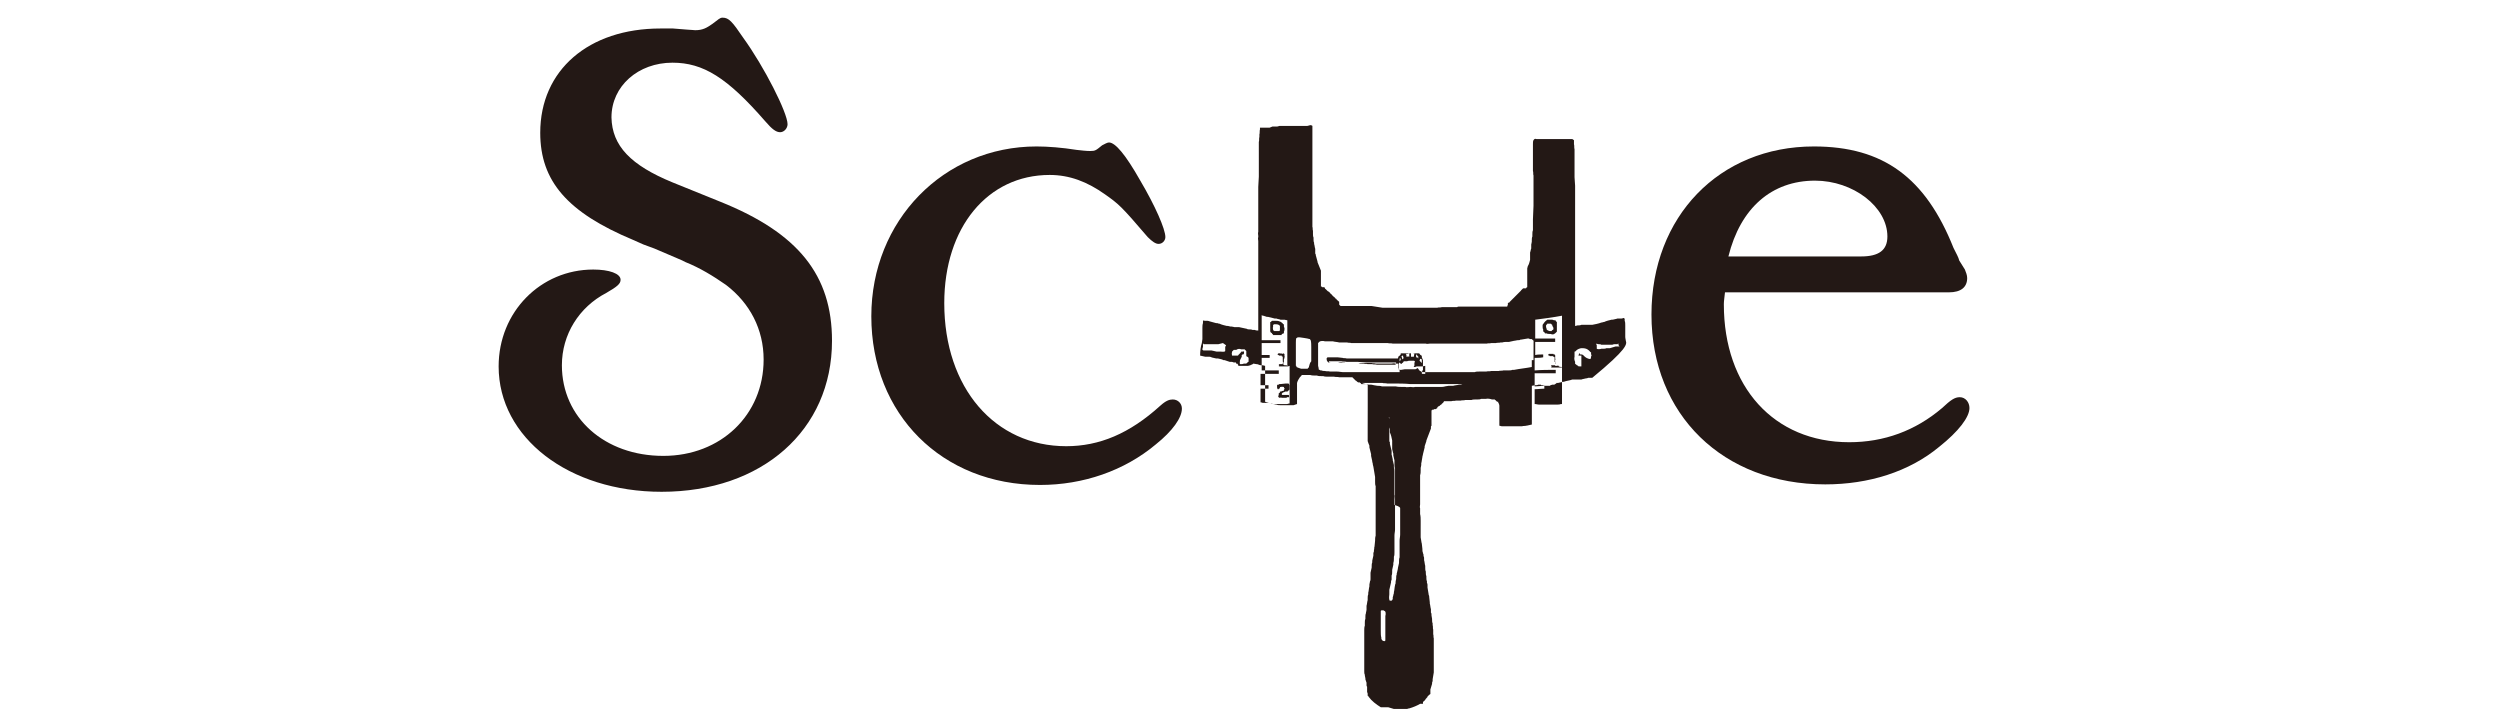
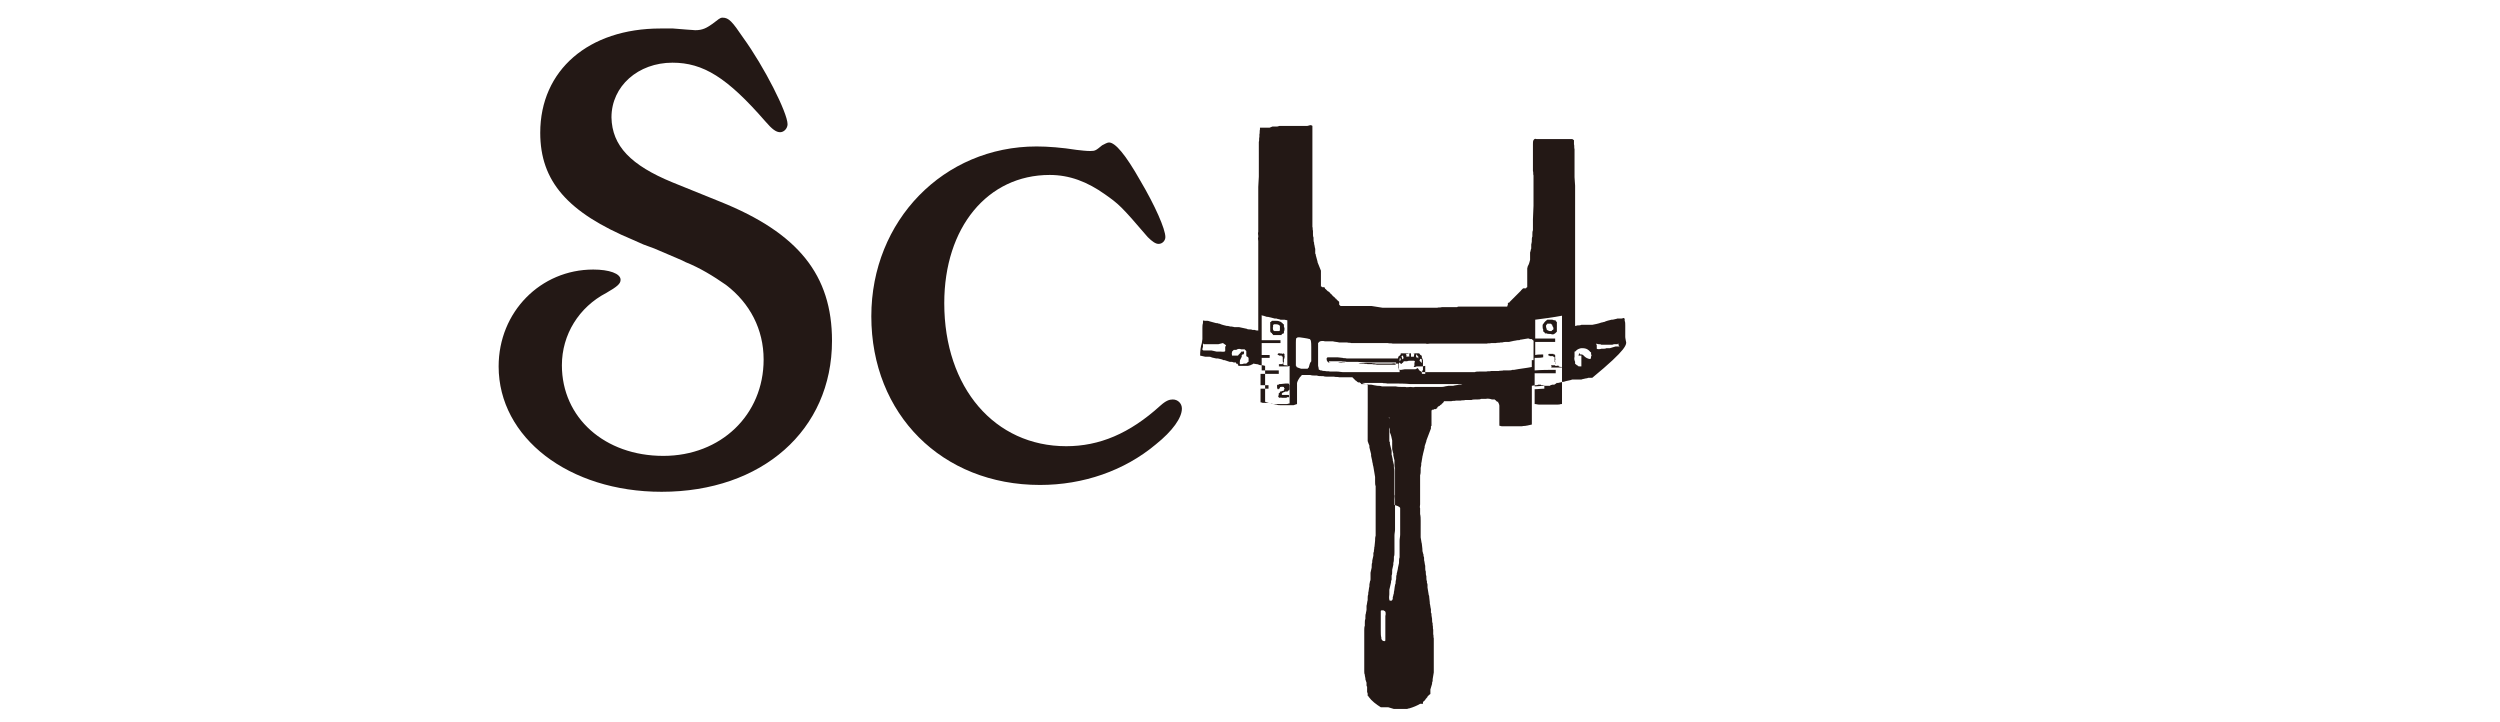
<svg xmlns="http://www.w3.org/2000/svg" version="1.1" id="レイヤー_1" x="0px" y="0px" viewBox="0 0 438.7 126.7" style="enable-background:new 0 0 438.7 126.7;" xml:space="preserve">
  <style type="text/css">
	.st0{fill:#231815;}
	.st1{fill-rule:evenodd;clip-rule:evenodd;fill:#231815;}
	.st2{fill:none;}
</style>
  <g>
    <path class="st0" d="M118,32l8.4,3.4c13.7,5.5,19.6,12.9,19.6,24.4c0,15.7-12.3,26.5-29.9,26.5c-16.3,0-28.6-9.5-28.6-22   c0-9.6,7.4-17,16.6-17c2.8,0,4.8,0.7,4.8,1.8c0,0.7-0.6,1.2-2.5,2.3c-4.8,2.5-7.8,7.3-7.8,12.7c0,9.2,7.5,15.9,17.8,15.9   c10.1,0,17.6-7.2,17.6-16.9c0-5.3-2.4-9.9-6.6-13.1c-2.3-1.6-4.6-3-7.1-4c-0.7-0.4-1.6-0.7-5.5-2.4l-1.9-0.7l-1.8-0.8   c-11.5-4.8-16.3-10.3-16.3-18.8c0-11,8.5-18.3,21.1-18.3h2.2l2.5,0.2c0.5,0,1,0.1,1.4,0.1c1.3,0,2-0.4,3-1.1   c1.1-0.8,1.3-1.1,1.8-1.1c1.1,0,1.7,0.7,3.6,3.5c3.7,5.1,7.8,13.2,7.8,15.2c0,0.7-0.6,1.4-1.3,1.4c-0.7,0-1.4-0.5-2.6-1.9   c-6.7-7.7-10.9-10.3-16.3-10.3c-6,0-10.7,4.1-10.7,9.6C107.4,25.6,110.7,29,118,32" />
    <path class="st0" d="M187.1,78.3c5.8,0,11.1-2.2,16.5-7.1c1-0.9,1.6-1.1,2.2-1.1c0.9,0,1.6,0.7,1.6,1.6c0,1.6-1.6,3.9-4.6,6.3   c-5.5,4.6-12.7,7.1-20.3,7.1c-17.2,0-29.6-12.4-29.6-29.6c0-16.8,12.7-29.8,29-29.8c2,0,4.5,0.2,7,0.6c0.9,0.1,1.7,0.2,2.4,0.2   c0.9,0,1-0.1,2.1-1c0.4-0.2,0.9-0.5,1.2-0.5c1.1,0,2.9,2.1,5.5,6.7c2.6,4.4,4.4,8.5,4.4,9.9c0,0.6-0.5,1.2-1.2,1.2   c-0.5,0-1.1-0.4-1.9-1.2c-4.7-5.5-5.1-5.8-7.5-7.5c-3.1-2.2-6.2-3.4-9.7-3.4c-10.9,0-18.5,9.2-18.5,22.5   C165.7,68.1,174.6,78.3,187.1,78.3" />
-     <path class="st0" d="M326.6,45c3.1,0,4.6-1.1,4.6-3.5c0-5.2-6-9.8-12.7-9.8c-7.6,0-13.1,4.8-15.2,13.3H326.6z M302.5,53.4   c0,14.5,8.8,24.2,22,24.2c6.1,0,11.6-2,16.3-6c1.5-1.4,2.2-1.9,3.1-1.9c1,0,1.7,0.9,1.7,1.9c0,1.6-1.9,4.1-5.3,6.8   c-5.3,4.4-12.4,6.6-20,6.6c-17.9,0-30.5-12.2-30.5-29.8c0-17.2,11.9-29.5,28.5-29.5c12.2,0,19.6,5.5,24.5,17.8c0.5,1,0.9,1.7,1,2.2   l1,1.6c0.2,0.5,0.4,1,0.4,1.5c0,1.6-1.1,2.5-3.2,2.5h-39.3C302.6,52.3,302.5,52.8,302.5,53.4" />
    <path class="st1" d="M284.2,60.8L284.2,60.8L284.2,60.8c-0.1,0-0.1,0-0.1,0v0H284v0h-0.1v0c0,0-0.1,0-0.1,0v0c0,0-0.1,0-0.1,0v0   h-0.1v0h-0.1c-0.3,0.1-0.7,0.2-1,0.3h-0.1v0h-0.1v0h-0.1v0h-0.1v0H282v0h-0.1c-0.2,0.1-0.4,0.1-0.7,0.1h-0.2   c-0.2,0.1-0.7,0.1-0.8,0c0,0,0,0,0,0c0,0,0,0,0,0c0-0.1,0-0.1,0-0.2h0v-0.1h0v-0.1h0V61h0V61h0v-0.1h0v-0.1h0v-0.1h0   c0,0,0-0.1,0-0.1c0-0.1-0.1-0.1-0.1-0.3c0.1,0,0.3,0.1,0.4,0.1h0.1c0.1,0,0.3,0,0.4,0.1h0.3c0.1,0,0.5,0,0.6,0v0h0.2v0h0.2v0h0.1v0   h0.1v0h0.1v0h0.1v0h0.1v0h0.1v0c0.1,0,0.2-0.1,0.4-0.1v0h0v0h0.1v0h0v0c0,0,0.1,0,0.1,0v0c0,0,0.1,0,0.1,0v0h0v0h0l0,0h0   c0,0,0,0,0,0h0v0c0,0,0.1,0,0.1,0c0,0,0,0,0,0c0,0,0.1,0,0.1,0c0,0,0,0,0,0h0c0,0,0,0,0,0h0c0,0,0,0,0,0c0.1,0,0.1,0,0.1-0.1h0.1   c0,0.1,0,0.3,0.1,0.4v0.1h0v0.2h0C284.2,60.6,284.1,60.7,284.2,60.8L284.2,60.8z M279.2,62.5c0,0.2,0,0.3-0.1,0.5h0v0   c-0.5,0-0.9-0.3-1.1-0.5c0,0-0.1-0.1-0.1-0.1h0c0,0-0.1-0.1-0.1-0.1c0,0,0,0,0,0v0c-0.1,0-0.1-0.1-0.2-0.1v0c0,0,0,0-0.1,0v0   c0,0,0,0,0,0v0c0,0,0,0-0.1,0v0c0,0,0,0,0,0v0c0,0,0,0-0.1,0c0-0.1-0.1-0.1-0.1-0.2v0c0,0,0,0-0.1,0v0h0c0,0,0,0,0,0h0   c0,0,0,0,0,0.1h0c0,0,0,0,0,0h0c0,0,0,0,0,0.1c0,0-0.1,0-0.1,0.1h0v0c0,0,0,0,0,0.1h0v0c0,0,0,0,0.1,0v0c0,0,0,0,0,0v0   c0,0,0,0,0.1,0v0c0,0,0,0,0.1,0v0c0,0,0,0,0.1,0v0c0,0,0,0,0.1,0v0c0,0,0,0,0,0c0,0,0,0,0,0.1h0c0,0,0,0.1,0,0.1c0,0,0,0,0,0   c0,0,0,0,0,0.1h0c0,0,0,0.1,0,0.1c0,0,0,0,0,0c0,0,0,0.1,0,0.1c0,0,0,0,0,0c0,0,0,0.1,0,0.1h0v0h0c0,0,0,0.1,0,0.1h0v0.1h0   c0,0,0,0.1,0,0.1h0c0,0,0,0.1,0,0.1h0v0.1h0v0.1h0v0.1h0v0.1h0v0.1h0v0.1h0c0,0.1,0,0.2,0,0.3h0v0c-0.3,0-0.5,0-0.7-0.1H277v0h0v0   c-0.1,0-0.1,0-0.2-0.1c0,0,0,0,0,0h0v0c0,0,0,0-0.1,0c0,0,0,0,0,0h0c0,0,0-0.1-0.1-0.1h0c0,0,0,0,0,0c0,0-0.1-0.1-0.1-0.1v0   c0,0-0.1,0-0.1-0.1v0c0,0,0,0,0,0c0,0,0,0,0-0.1h0c0,0,0-0.1,0-0.1c0,0,0,0,0,0v0h0v0h0v-0.1c-0.1-0.2-0.2-0.6-0.1-0.9v-0.1h0v-0.1   h0V62h0V62h0v-0.1h0c0,0,0-0.1,0-0.1h0c0,0,0-0.1,0-0.1c0,0,0,0,0,0v0c0,0,0,0,0,0v0c0,0,0,0,0.1,0c0.2-0.2,0.4-0.4,0.7-0.5   c0.1,0,0.2-0.1,0.4-0.1h0.2v0c0.7,0,1.1,0.3,1.4,0.7c0,0,0,0,0.1,0v0c0,0,0,0,0,0c0,0,0,0.1,0,0.1c0,0,0,0,0,0v0h0c0,0,0,0.1,0,0.1   h0v0.1h0v0h0c0,0.1,0.1,0.3,0.1,0.4V62.5z M274.1,70.9c-0.1,0-0.2,0-0.2,0c-0.2,0.1-0.5,0.1-0.7,0.1H273v0h-0.2v0h-0.2v0h-0.3v0   c-0.2,0-0.4,0-0.7,0c-0.2,0-0.4,0-0.6,0h-0.3c-0.2,0-0.4,0-0.6,0c-0.3,0-0.5-0.1-0.8-0.1v-2.6c0.6,0,1.1-0.1,1.7-0.1   c0-0.2,0-0.4,0-0.5c-0.6,0-1.1,0.1-1.7,0.1v-2.3c1.2,0,2.5,0,3.7,0v-0.6c-1.2,0-2.5,0-3.7,0.1v-2.2c0.5,0,1,0,1.5-0.1v-0.4h0v-0.1   c-0.5,0-1,0-1.4,0.1v-2.3h3.5v-0.6c-1.2,0-2.3,0-3.5,0V57v-0.7c0-0.1,0-0.2,0-0.2c1.6-0.2,3.1-0.4,4.7-0.7v2.4c0,0.2,0,0.4,0,0.6   c0,0.1,0,0.2,0,0.2v9.1v2.3v0.6C274.1,70.8,274.1,70.9,274.1,70.9 M243.3,64H243v0h-0.5v0h-0.5c-0.1,0-0.3,0-0.4,0   c-0.2-0.1-0.6,0-0.8-0.1h-0.4v0h-0.4c-0.2-0.1-0.5,0-0.7-0.1h-0.3c-0.2,0-0.4,0-0.6-0.1h-0.3v0H238v0h-0.2v0h-0.1h-0.2v0h-0.2v0   h-0.2v0h-0.2v0h-0.2v0h-0.2v0h-0.2v0h-0.2c-0.2-0.1-0.5,0-0.7-0.1h-0.1v0c-0.1,0-0.2,0-0.3,0v0h-0.1v0h-0.1v0h-0.1v0h-0.1v0h-0.1v0   h-0.1v0c-0.1,0-0.1,0-0.2,0v0c-0.1,0-0.1,0-0.2,0v0h-0.1v0h-0.1v0h-0.1v0h-0.1v0h-0.1v0c-0.1,0-0.2,0-0.3-0.1h0v0h0   c0-0.1,0-0.1,0-0.1c0,0,0,0,0,0h0.1v0c0.1,0,0.3,0,0.4,0h0.3v0h0.2v0h0.2v0h0.2v0h0.2v0h0.2v0h0.2v0h0.2c0.3,0.1,0.6,0,0.9,0.1   c0.1,0,0.3,0,0.4,0v0h0.2v0h0.2v0h0.2v0h0.2v0h0.2v0h0.2h0v0h0.3v0c0.5,0,1,0.1,1.5,0.1v0h0.4v0h0.4v0h0.1h0.4v0h0.5v0h0.3h0.3v0   h0.7c0.2,0,0.4,0,0.6,0c0.3,0,0.6,0,0.9,0h0.5v0c0,0,0.1,0,0.1,0v0h0v0c0,0,0,0,0.1,0c0,0.1-0.1,0.2-0.1,0.3v0.1h0v0   c0,0-0.1,0-0.2,0h-0.5c-0.1,0-0.3,0-0.5,0h-0.1v0H243.3z M268.8,63.2v1.2c0,0,0,0,0,0v0c0,0,0,0,0,0c-1,0.2-2.1,0.3-3.1,0.5   c-0.1,0-0.2,0-0.3,0c-0.2,0.1-0.5,0.1-0.8,0.1c-0.1,0-0.2,0-0.3,0v0c-0.2,0-0.3,0-0.5,0c-0.2,0.1-0.6,0-0.8,0.1h-0.2v0h-0.2v0h-0.2   v0h-0.2v0c-0.2,0-0.4,0-0.5,0c-0.3,0.1-0.6,0-0.9,0.1h-0.2v0h-0.2v0h-0.2v0h-0.2v0H260v0h-0.2v0h-0.2v0c-0.3,0-0.6,0-0.8,0.1v0   h-0.2v0h-0.2v0h-0.2v0h-0.2v0h-0.2v0h-0.2v0h-0.2v0H257v0h-0.2v0h-0.2c0,0,0,0,0,0h-0.3v0h-0.3v0h-0.2c0,0,0,0,0,0h-0.3v0   c-0.3,0-0.6,0-0.8,0v0h-0.3v0h-0.2c-0.1,0-0.3,0-0.4,0v0h-0.3v0H253v0c-0.1,0-0.3,0-0.4,0h-0.3c-0.2,0-0.4,0-0.6,0v0h-0.5v0h-0.5   c-0.1,0-0.1,0-0.1,0c-0.1,0-0.4,0-0.5,0h-0.6c0-0.1,0.1-0.1,0.1-0.2c0,0,0-0.1,0-0.1c0,0,0.1,0,0.1-0.1v0c0,0,0,0,0,0v0h0   c0,0,0-0.1,0-0.1h0c0-0.1,0-0.1,0-0.2h0c0-0.1,0-0.1,0-0.2h0v-0.1h0v-0.1h0v-0.1h0V65h0v-0.2h0v-0.1h0c0-0.1,0-0.5,0-0.6h0   c0-0.1,0-0.2,0-0.3h0c0-0.1,0-0.1,0-0.2h0v-0.1h0v-0.1h0v-0.1h0v-0.1c-0.1-0.2-0.1-0.3-0.2-0.5h0c0,0,0-0.1,0-0.1h0   c0,0,0-0.1,0-0.1c0,0,0,0,0,0c0,0,0-0.1,0-0.1l0,0v0c0,0,0,0,0,0v0c0,0,0,0,0,0v0c0,0,0,0-0.1,0v0c0,0-0.1-0.1-0.1-0.1v0   c0,0-0.1,0-0.1-0.1c0,0,0,0,0,0h0c0,0-0.1-0.1-0.1-0.1h0c0,0,0-0.1-0.1-0.1h0c0,0,0,0,0,0c0,0,0,0-0.1,0v0h0c0,0,0,0,0,0   c0,0-0.1,0-0.1,0c0,0,0,0,0,0c0,0-0.1,0-0.1,0v0h0v0c0,0-0.1,0-0.1,0v0h-0.1v0h0v0h-0.1v0h-0.1v0h-0.1v0h-0.1v0h-0.1v0h-0.1v0H248   v0h-0.2c-0.1,0-0.4,0-0.5,0v0c-0.1,0-0.2,0-0.3,0v0h-0.1v0h-0.1v0h-0.1v0h-0.1v0h-0.1v0c0,0-0.1,0-0.1,0v0c0,0-0.1,0-0.1,0v0h-0.1   v0c0,0-0.1,0-0.1,0v0c0,0-0.1,0-0.1,0c0,0,0,0,0,0c0,0-0.1,0-0.1,0c0,0,0,0,0,0c0,0-0.1,0-0.1,0c0,0,0,0,0,0h0c0,0,0,0,0,0.1h0   c0,0,0,0,0,0.1h0c0,0-0.1,0.1-0.1,0.1h0c0,0,0,0.1-0.1,0.1c0,0,0,0,0,0v0c0,0-0.1,0.1-0.1,0.1v0c0,0-0.1,0-0.1,0.1v0c0,0,0,0,0,0v0   c0,0,0,0,0,0c0,0.1-0.1,0.2-0.1,0.3v0c0,0-0.1,0-0.2,0h-0.5c-0.6,0-1.2,0-1.9,0c-0.1,0-0.1,0-0.2,0c-0.2,0-0.5,0-0.7,0h-0.5v0H241   c-0.2,0-0.4,0-0.6,0v0H240v0c-0.2,0-0.3,0-0.5,0h-0.2v0H239v0h-0.3v0h-0.3v0h-0.3v0H238v0h-0.2v0c-0.2,0-0.3,0-0.5,0v0h-0.2v0h-0.2   v0h-0.2v0h-0.2v0h-0.2c-0.2-0.1-0.5,0-0.7-0.1c-0.3,0-0.6-0.1-0.9-0.1v0h-0.2v0h-0.2v0c-0.1,0-0.2,0-0.3,0h-0.2v0h-0.4v0   c-0.1,0-0.2,0-0.3,0v0H233v0h0v0c0,0-0.1,0-0.1,0c0,0,0,0,0,0h0c0,0,0,0,0,0h0c0,0,0,0,0,0.1c0,0-0.1,0-0.1,0.1v0c0,0,0,0,0,0   c0,0,0,0.1,0,0.1h0c0,0,0,0.1,0,0.1h0v0.1h0V63c0,0.3,0.1,0.4,0.3,0.6c0,0,0,0,0,0c0,0,0.1,0,0.1,0c0,0,0,0,0,0c0,0,0.1,0,0.1,0v0   c0,0,0.1,0,0.1,0v0c0,0,0.1,0,0.1,0v0c0.1,0,0.1,0,0.2,0v0h0.1v0h0.1v0h0.1v0h0.1v0h0.1v0h0.1v0h0.1v0h0.1v0h0.1v0h0.1v0h0.1   c0.2,0.1,0.5,0.1,0.8,0.1h0.1v0h0.2v0h0.2v0h0.2v0h0.2v0h0.2v0h0.2v0h0.2v0h0.2v0h0.2v0h0.2v0h0.2v0h0.2v0h0.2h0v0h0.3v0h0.3v0h0.3   v0c0.1,0,0.2,0,0.4,0h0.2v0h0.3v0h0.3v0h0.3c0.2,0.1,0.5,0,0.7,0.1c0.1,0,0.3,0,0.4,0c0.1,0,0.3,0,0.4,0h0.5c0.1,0,0.3,0,0.5,0v0   h0.5v0h0.2h0.3v0c0.1,0,0.5-0.1,0.6,0c0.1,0,0.5,0,0.6,0c0,0,0,0.2,0,0.2h0v0.1h0v0.1h0v0.1h0v0.1h0c0,0.1,0,0.1,0,0.2   c0.1,0.1,0.1,0.3,0.2,0.4c0,0,0,0,0,0c0,0,0,0.1,0,0.1c0,0,0,0,0,0c0,0,0,0.1,0,0.1l0,0v0h0c0,0,0,0,0,0.1c-0.1,0-0.3,0-0.4,0h-0.2   v0h-0.5v0h-0.3c-0.2,0-0.4,0-0.6,0v0h-0.4h0v0h-0.4c0,0,0,0,0,0h-0.3v0h-0.4v0h-0.3v0h-0.3v0H241c-0.1,0-0.3,0-0.4,0v0   c-0.2,0-0.4,0-0.6,0v0h-0.3v0h-0.3v0h-0.3v0H239c0,0,0,0,0,0h-0.2v0h-0.3v0c-0.2,0-0.5,0-0.7,0v0h-0.2v0h-0.2v0h-0.2v0h-0.2v0h-0.2   v0h-0.2v0h-0.2v0h-0.2v0h-0.2v0h-0.2v0h-0.2v0c-0.3,0-0.6-0.1-1-0.1v0h-0.2v0h-0.2v0H234v0h-0.2v0h-0.2v0h-0.2   c-0.3-0.1-0.6,0-0.9-0.1c-0.2,0-0.4,0-0.6-0.1v0h0v0h-0.1v0h0v0h0c0,0,0,0,0,0c0,0-0.1,0-0.1,0c0,0,0,0,0,0h0c0,0,0,0,0,0h0   c0,0-0.1-0.1-0.1-0.1h0v0c0,0,0,0-0.1,0v0c0,0-0.1-0.1-0.1-0.1v0c0,0,0,0,0,0c0,0,0,0,0-0.1h0c0,0,0-0.1,0-0.1c0,0,0,0,0,0   c0-0.1-0.1-0.3-0.1-0.4v-1.3c0-0.3,0-0.7,0-0.9v-0.6c0-0.1,0-0.3,0-0.4v-0.4h0v-0.1h0c0,0,0-0.1,0-0.1h0v-0.1h0c0,0,0-0.1,0-0.1h0   v0c0,0,0,0,0,0v0c0,0,0.1,0,0.1-0.1c0,0,0-0.1,0.1-0.1h0c0,0,0,0,0,0c0.2-0.2,0.7-0.2,1-0.1c0.1,0,0.2,0,0.4,0v0h0.1v0   c0,0,0.1,0,0.1,0v0h0.1v0h0.2v0h0.1v0h0.2v0h0.2c0.3,0.1,0.8,0.1,1.1,0.2h0.2v0h0.2v0h0.2v0h0.2v0h0.2v0h0.2v0h0.2   c0.2,0.1,0.5,0,0.7,0.1h0.2v0h0.2v0h0.2v0h0.2v0h0.2v0c0.1,0,0.3,0,0.4,0v0h0.2v0h0.2v0h0.2v0h0.2v0h0.2v0c0.2,0,0.5,0,0.7,0v0h0.2   v0h0.2c0,0,0,0,0,0h0.3v0h0.3v0h0.3v0h0.3v0h0.2c0.1,0,0.3,0,0.4,0v0h0.2c0.2,0,0.3,0,0.5,0v0h0.4c0.3,0.1,0.6,0,0.9,0.1h0.4   c0.1,0,0.2,0,0.3,0c0.2,0,0.5,0,0.7,0h2.4v0h0.5v0h0.3h0.3c0.2,0,0.4,0,0.7,0h0.2c0.2,0.1,0.5,0,0.7,0h1.5h1.1v0h0.1   c0.2,0,0.6,0,0.8,0h0.3h0.3v0h0.5v0h0.4h0.1v0h0.4v0c0.1,0,0.3,0,0.4,0h0.4v0h0.3v0h0.3v0h0.3v0h0.2l0.4,0v0c0.3,0,0.5,0,0.8,0v0   h0.2v0h0.2v0h0.2v0h0.2v0h0.2v0h0.2v0h0.2c0.2-0.1,0.5,0,0.8-0.1c0.1,0,0.2,0,0.4,0v0h0.2v0h0.2c0.2-0.1,0.6,0,0.8-0.1   c0.1,0,0.2,0,0.3,0c0.3-0.1,0.6-0.1,0.9-0.1c0.1,0,0.2,0,0.3,0c0.3-0.1,0.6-0.1,0.9-0.2h0.1c0.1,0,0.3-0.1,0.5-0.1h0.1   c0.1,0,0.3,0,0.4-0.1h0.1c0.4-0.1,0.8-0.1,1.2-0.2c0.1,0,0.3,0,0.3,0.1v0h0.1v0h0v0c0,0,0.1,0,0.1,0v0c0,0,0.1,0,0.1,0v0h0v0   c0,0,0.1,0,0.1,0c0,0,0,0,0,0h0c0,0,0,0,0,0h0c0,0,0,0.1,0.1,0.1h0c0,0,0,0,0,0c0,0,0.1,0.1,0.1,0.1v0c0,0,0,0,0,0   c0,0,0.1,0.1,0.1,0.1h0V63.2z M245.7,63.3C245.7,63.4,245.7,63.4,245.7,63.3L245.7,63.3c-0.1,0.1-0.1,0.1-0.1,0.1v0h0   c0,0,0,0,0,0.1h0v0c0,0,0-0.1,0-0.2h0v-0.1h0v-0.1h0c0-0.1,0-0.2,0.1-0.3v0h0c0,0.1,0.1,0.2,0.1,0.2   C245.8,63.2,245.7,63.3,245.7,63.3 M249.5,63.1L249.5,63.1L249.5,63.1L249.5,63.1L249.5,63.1l0,0.2h0v0.1h0c0,0.1,0,0.1,0,0.2v0.1   h0c-0.1-0.1-0.2-0.2-0.3-0.3c0,0-0.1-0.1-0.1-0.1h0c0-0.1,0.1-0.2,0.1-0.3C249.4,62.9,249.4,63,249.5,63.1L249.5,63.1L249.5,63.1   L249.5,63.1z M248.8,62.8L248.8,62.8L248.8,62.8L248.8,62.8L248.8,62.8L248.8,62.8c-0.1-0.1-0.1-0.1-0.2-0.1v0h0v0l-0.1,0v0   c0,0,0,0,0,0h0v-0.1h0c0-0.1,0-0.2,0-0.3h0v-0.1h0v0c0.1,0,0.1,0.1,0.2,0.1c0,0,0,0,0,0.1h0c0,0,0,0.1,0.1,0.1h0   c0,0,0.1,0.1,0.1,0.1c0,0.2-0.1,0.3-0.1,0.4C248.9,62.9,248.9,62.9,248.8,62.8L248.8,62.8L248.8,62.8z M248.2,62   c0,0.2-0.1,0.4-0.1,0.6c-0.1,0-0.2,0-0.2,0c-0.1,0-0.2,0-0.3,0v-0.6c0.1,0,0.3,0,0.4,0C248.1,61.9,248.1,62,248.2,62L248.2,62   L248.2,62z M246.8,62.6c0,0,0-0.1,0-0.1h0v-0.1h0c0,0,0-0.1,0-0.1c0-0.1-0.1-0.1-0.1-0.2c0,0,0.1,0,0.1,0v0h0.1v0h0v0h0.1   c0.1,0,0.2-0.1,0.3-0.1v0.6C247.2,62.5,246.9,62.6,246.8,62.6L246.8,62.6L246.8,62.6L246.8,62.6z M245.9,62.6c0,0,0.1-0.1,0.1-0.1   c0,0,0,0,0,0h0c0,0,0.1-0.1,0.1-0.1h0v0c0,0,0,0,0.1,0h0c0,0.2,0.1,0.3,0.1,0.5c-0.1,0-0.2,0.1-0.3,0.2c0,0,0,0,0,0   C246.1,62.8,246,62.7,245.9,62.6 M246,63.8L246,63.8c0-0.1,0.1-0.1,0.1-0.1c0.1-0.1,0.1-0.1,0.2-0.2h0c0,0,0,0,0-0.1c0,0,0,0,0.1,0   c0,0,0,0,0,0c0,0,0.1,0,0.1,0c0,0,0,0,0,0c0,0,0.1,0,0.1,0v0h0v0c0,0,0.1,0,0.1,0v0c0.1,0,0.1,0,0.2,0c0.2-0.1,0.4-0.1,0.6-0.1h0.2   v0h0.1v0h0.1v0h0.1v0c0,0,0.1,0,0.1,0c0.1,0,0.1,0.1,0.2,0.1c0,0.1-0.1,0.2-0.1,0.3c0,0,0,0.1,0,0.1h0c0,0,0,0.1,0,0.1h0v0.1h0   c0,0,0,0.1,0,0.1h0v0h0c0,0.1,0,0.1-0.1,0.2c0,0,0,0,0,0v0h0v0h0v0h0v0h0v0h0v0l0,0v0l0,0v0l0,0v0h0v0h0v0h0v0h0v0h0v0h0v0.1h0v0   c0.2,0,0.3,0,0.5-0.1h0.2v0h0.2v0h0.1v0c0.2,0,0.3,0,0.5,0c0.1,0,0.3-0.1,0.5-0.1c0,0.1,0,0.3,0,0.4v0.1h0v0.1h0v0.1h0v0.1h0v0.1h0   v0.1h0c0,0,0,0.1,0,0.1h0c0,0,0,0.1,0,0.1h0v0h0c0,0,0,0.1,0,0.1c0,0,0,0,0,0c0,0,0,0.1,0,0.1c0,0,0,0-0.1,0v0c0,0,0,0-0.1,0v0   c0,0,0,0,0,0c-0.1,0-0.2,0-0.3,0c0,0,0,0,0,0v0h0v0c0,0,0,0,0,0v0c0,0,0,0,0,0v0c0,0,0,0,0,0v0c0,0,0,0,0,0v0c0,0,0,0,0,0v0   c0,0-0.1,0-0.1-0.1c0,0,0,0,0-0.1c0,0,0,0,0,0v0c0,0,0,0,0,0c0,0,0,0,0-0.1h0v0c0,0-0.1-0.1-0.1-0.1v0c-0.1,0-0.1-0.1-0.2-0.1v0   c0,0-0.1,0-0.1-0.1c-0.1-0.1-0.2-0.2-0.3-0.4c-0.1,0-0.1,0-0.2,0.1h0v0c-0.1,0-0.1,0-0.2,0.1v0h-0.1v0c0,0-0.1,0-0.1,0v0h0v0H247v0   c0,0-0.1,0-0.1,0v0h0v0h-0.1v0c0,0-0.1,0-0.1,0v0h-0.1v0h-0.1v0c-0.2,0-0.4,0.1-0.6,0.1c-0.1,0-0.4,0-0.4,0c-0.1-0.1,0-0.1,0-0.2h0   v-0.4h0c0-0.1,0-0.2,0-0.2h0c0-0.1,0-0.1,0-0.2h0c0,0,0-0.1,0-0.1h0c0,0,0-0.1,0-0.1h0v0h0v0h0v0l0,0v0c0,0,0,0,0,0   c0,0,0-0.1,0-0.1C245.9,63.9,245.9,63.9,246,63.8L246,63.8C246,63.8,246,63.8,246,63.8 M256.6,67.4c-0.2,0.1-0.4,0.1-0.6,0.1H256   c-0.3,0.1-0.7,0.1-1,0.2h-0.1v0h-0.1v0h-0.1v0h-0.1v0h-0.1v0h-0.1v0h-0.1v0h-0.1v0c-0.2,0-0.4,0.1-0.6,0.1   c-0.3,0.1-0.6,0.1-0.8,0.1h-0.1v0h-0.2v0h-0.2v0H252v0h-0.2v0h-0.2v0h-0.2v0c-0.2,0-0.4,0-0.6,0v0h-0.2v0h-0.2v0h-0.2v0h-0.3v0   h-0.3v0h-0.3v0c-0.1,0-0.3,0-0.4,0h-0.6c-0.2,0.1-0.6,0-0.8,0c-0.3,0-0.6,0.1-0.9,0h-0.5v0c-0.4,0-0.8,0-1.2-0.1v0h-0.2v0h-0.2v0   h-0.2v0h-0.2v0h-0.2v0h-0.2v0h-0.2v0h-0.2v0h-0.2v0h-0.2v0h-0.2v0h-0.2c-0.3-0.1-0.6-0.1-0.8-0.1c-0.2,0-0.4-0.1-0.6-0.1   c-0.1,0-0.3-0.1-0.5-0.1h-0.1v0h-0.1v0h-0.1v0h-0.1c-0.4-0.1-0.8-0.1-1.2-0.3c-0.1,0-0.1,0-0.2,0v0c-0.1,0-0.1,0-0.2,0v0h-0.1v0   h-0.1v0c-0.1,0-0.1,0-0.2,0v0h-0.1v0c0,0-0.1,0-0.1,0v0c0.1,0,0.3,0,0.4,0v0h0.2v0h0.2c0,0,0,0,0,0h0.3v0h0.2h0.1v0h0.3v0h0.3v0   h0.2h0.1v0h0.3v0h0.3v0h0.3v0h0.2c0.1,0,0.3,0,0.4,0v0h0.4v0h0.4c0.2,0.1,0.6,0,0.8,0.1c0.1,0,0.3,0,0.5,0h0.5v0c1,0,2.1,0,3.1,0.1   c0.1,0,0.3,0,0.5,0h0.9v0h0.2c0.2,0,0.5,0,0.6,0h0.6v0h0.4c0.1,0,0.3,0,0.4,0h0.2v0c0.1,0,0.3,0,0.4,0c0.3,0,0.5,0,0.8,0v0   c0.2,0,0.3,0,0.5,0h0.2v0h0.3v0h0.3v0h0.3v0h0.3v0h0.2c0.1,0,0.3,0,0.4,0v0h0.3v0h0.3v0h0.2h0.1v0h0.2v0   C256.4,67.4,256.5,67.4,256.6,67.4L256.6,67.4L256.6,67.4z M245.7,89.2c0,0.4,0,0.8,0,1.1h0v0.4h0v0.1v0.3h0v0.3h0v0.1v0.2h0V92h0   v0.1v0.2h0v0.2h0v0.2h0V93h0v0.2h0v0.2h0v0.2h0v0.2h0c0,0.4-0.1,0.7-0.1,1.1h0v0.2h0v0.2h0v0.1h0v0.2h0v0.2h0V96h0v0.2h0v0.2h0v0.1   h0v0.2h0v0.2h0v0.2h0v0.1h0v0.2h0v0.1h0v0.1h0v0.2c-0.1,0.2-0.1,0.6-0.1,0.8v0.2c-0.1,0.3-0.1,0.6-0.2,0.9v0.1   c-0.1,0.3-0.1,0.6-0.2,0.8v0.2c-0.1,0.2-0.1,0.5-0.1,0.7v0.1c0,0.1-0.1,0.3-0.1,0.5v0.1c0,0.1,0,0.3-0.1,0.4v0.1   c-0.1,0.4-0.1,0.9-0.2,1.2c0,0.1,0,0.2,0,0.2c-0.1,0.2-0.1,0.5-0.2,0.7c0,0.1,0,0.1,0,0.2h0c0,0,0,0.1,0,0.1h0v0.1c0,0,0,0,0,0v0   c0,0,0,0-0.1,0c0,0,0,0.1,0,0.1c0,0-0.1,0.1-0.1,0.1c0,0,0,0,0,0h0c0,0,0,0,0,0c0,0-0.1,0-0.1,0v0c0,0-0.1,0-0.1,0c0,0,0,0-0.1,0   c0,0,0,0,0,0c0,0-0.1-0.1-0.1-0.1c0,0,0-0.1,0-0.1h0c-0.1-0.3,0-0.7,0-0.9v-0.1h0v-0.1h0v-0.1h0V104h0v-0.1h0v-0.1h0v-0.1h0v-0.1h0   v-0.1c0.1-0.4,0.2-0.9,0.3-1.3V102c0-0.1,0.1-0.2,0.1-0.3v-0.1h0v-0.1h0v-0.1h0v-0.1h0v-0.1h0c0-0.1,0-0.2,0-0.2   c0.1-0.2,0.1-0.5,0.1-0.7c0-0.1,0-0.2,0-0.3c0.1-0.3,0.1-0.6,0.2-0.9c0-0.1,0-0.2,0-0.3c0.1-0.3,0.1-0.6,0.1-0.8c0-0.1,0-0.2,0-0.3   c0.1-0.2,0.1-0.5,0.1-0.8c0-0.1,0-0.2,0-0.3h0v-0.2h0v-0.2h0v-0.2h0V96h0v-0.2h0v-0.2h0v-0.2h0v-0.2h0v-0.2h0v-0.2h0v-0.2h0v-0.2h0   v-0.2h0v-0.2h0c0-0.4,0.1-0.7,0.1-1.1h0v-0.2h0v-0.2c0,0,0,0,0,0v-0.2h0V92h0v-0.3h0v-0.3h0v-0.2c0-0.1,0-0.3,0-0.4h0v-0.2   c0-0.1,0-0.3,0-0.4h0c0-0.2,0-0.5,0-0.7c0-0.1,0-0.3,0-0.4V89h0v-0.6c0-0.4,0-0.8,0-1.3v-0.6h0v-0.1c0-0.2,0-0.4,0-0.6   c0-0.1,0-0.3,0-0.5v-0.2c0-0.2,0-0.3,0-0.5h0v-0.3h0v-0.3c0,0,0,0,0,0V84h0v-0.2h0v-0.2h0v-0.2h0v-0.2h0v-0.2h0c0-0.1,0-0.2,0-0.4   h0v-0.2h0v-0.2c-0.1-0.2-0.1-0.5-0.1-0.7c0-0.1,0-0.3,0-0.4h0c0-0.1,0-0.2,0-0.3c-0.1-0.3-0.1-0.6-0.2-0.9v-0.1h0v-0.1h0v-0.1   c-0.1-0.2-0.1-0.5-0.2-0.8c0-0.1,0-0.1,0-0.2h0c0-0.1,0-0.1,0-0.2h0v-0.1h0v-0.1h0c0-0.1,0-0.1,0-0.2h0V78h0v-0.1h0   c0-0.1,0-0.1,0-0.2h0v-0.1h0v-0.1h0v-0.1h0v-0.1c-0.1-0.5-0.2-1-0.4-1.4c0-0.1,0-0.1,0-0.2h0c0,0,0-0.1,0-0.1h0v-0.1h0   c0,0,0-0.1,0-0.1h0v-0.1h0v0h0c0-0.1-0.1-0.2-0.1-0.3h0c0-0.1,0-0.1,0-0.2h0c0-0.1,0-0.1,0-0.2h0c0,0,0-0.1,0-0.1h0v-0.1h0v-0.1h0   v-0.1h0v-0.1h0v-0.1h0V74h0c0-0.1,0-0.1,0-0.2h0v-0.1h0c0,0,0-0.1,0-0.1h0v-0.1c0-0.1-0.1-0.2-0.1-0.3c0.1,0,0.1,0.1,0.1,0.2   c0,0,0,0,0,0c0,0,0,0.1,0,0.1l0,0c0,0,0,0.1,0,0.1c0,0,0,0,0,0c0,0,0,0.1,0,0.1c0,0,0,0,0,0v0l0,0v0h0v0c0,0,0,0,0,0   c0,0,0,0.1,0,0.1h0v0h0v0l0,0v0c0,0,0,0,0,0v0l0,0v0h0v0h0v0h0v0h0c0,0,0,0.1,0,0.1h0v0.1h0c0,0,0,0.1,0,0.1h0v0h0v0h0v0h0v0.1h0v0   h0v0h0v0h0v0.1h0c0,0,0,0.1,0,0.1h0v0h0v0.1h0c0,0,0,0.1,0,0.1h0v0.1h0v0h0v0.1h0v0h0v0.1h0v0h0v0.1h0c0,0,0,0.1,0,0.1h0v0h0v0.1h0   v0h0V76h0V76h0v0.1h0c0,0,0,0.1,0,0.1h0v0h0c0,0.1,0,0.1,0,0.2h0v0h0v0.1h0v0.1h0v0.1h0v0.1h0v0.1h0v0.1h0v0.1h0V77h0V77h0v0.1h0   c0,0,0,0.1,0,0.1h0v0.1h0c0,0.1,0,0.2,0.1,0.3h0v0.1h0v0.1h0v0.1c0.1,0.4,0.2,0.8,0.3,1.2V79h0v0.1h0v0.1h0v0.1h0v0.1h0v0.1h0v0.1   h0c0,0.1,0,0.1,0,0.2c0.1,0.2,0.1,0.5,0.2,0.8c0,0.1,0,0.1,0,0.2c0.1,0.2,0.1,0.5,0.2,0.8c0,0.1,0,0.3,0,0.4   c0.1,0.2,0.1,0.5,0.1,0.7v0.2h0v0.2h0v0.2h0v0.2h0c0,0.1,0,0.3,0,0.4h0v0.2h0V84h0v0.2h0v0.2h0v0.3h0v0.3h0c0,0.2,0,0.5,0,0.7   c0,0.1,0,0.3,0,0.5h0v0.3v0.3c0.1,0.2,0,0.5,0,0.8v1C245.7,88.9,245.7,89.1,245.7,89.2 M243.1,108.1c0,0.1,0,0.3,0,0.4h0v0.2h0v0.2   h0v0.2h0v0.2h0v0.2h0v0.2h0v0.2h0v0.2h0v0.2h0v0.2h0v0.2c0,0,0,0,0,0v0.3h0v0.3h0v0.3v0.1h0v0.4h0v0.1h0v0.1h0c0,0,0,0.1,0,0.1h0v0   c0,0-0.1,0.1-0.1,0.1l0,0h0v0c0,0-0.1,0-0.1,0v0c-0.3,0-0.4-0.2-0.5-0.4c0-0.1,0-0.1,0-0.2c-0.1-0.3-0.1-0.8-0.1-1.2   c0-0.2,0-0.4,0-0.6h0v-0.2h0V110h0v-0.2h0v-0.2h0v-0.2h0v-0.2h0v-0.2h0v-0.2h0v-0.2h0c0-0.2,0-0.4,0-0.6h0c0-0.1,0-0.2,0-0.3h0   v-0.1h0c0-0.1,0-0.1,0-0.2h0c0,0,0-0.1,0-0.1h0c0,0,0-0.1,0-0.1c0,0,0,0,0,0v0l0,0c0,0,0.1-0.1,0.1-0.1h0v0c0,0,0.1,0,0.1,0v0h0.1   v0c0.1,0,0.3,0,0.3,0.1C243.2,107.2,243.2,107.8,243.1,108.1 M268.7,58.2L268.7,58.2L268.7,58.2L268.7,58.2L268.7,58.2z    M229.7,64.3v0.1h0c0,0,0,0.1,0,0.1c0,0,0,0-0.1,0v0c0,0-0.1,0.1-0.1,0.1c0,0,0,0,0,0h0c0,0,0,0,0,0.1c0,0-0.1,0-0.1,0v0h0v0   c-0.1,0-0.2,0-0.3,0v0h-0.1v0h-0.1v0h-0.1v0h-0.2v0c-0.1,0-0.2,0-0.3,0c-0.3-0.1-0.6-0.2-0.8-0.3c0,0,0,0,0,0h0c0,0,0,0,0-0.1h0   c0,0,0,0,0-0.1h0v0c0,0,0,0-0.1,0v0c0,0,0,0,0,0c0,0,0-0.1,0-0.1h0c0,0,0-0.1,0-0.1h0v-0.1h0v-0.1h0v-0.1h0v-0.1h0   c0-0.1,0-0.2,0-0.4h0v-0.3c0-0.1,0-0.3,0-0.5c0-0.4,0-0.7,0-1.1c0-0.4,0-0.8,0-1.2c0-0.3,0-0.6,0.1-0.8h0v0c0,0,0,0,0,0v0   c0,0,0,0,0.1,0c0,0,0.1-0.1,0.1-0.1h0c0,0,0,0,0,0h0v0c0,0,0.1,0,0.1,0v0c0.1,0,0.2,0,0.3,0c0.2,0,0.5,0.1,0.7,0.1   c0.2,0,0.4,0.1,0.6,0.1c0.1,0,0.3,0.1,0.4,0.1c0,0,0,0,0,0c0,0,0.1,0,0.1,0c0,0,0,0,0,0h0c0,0,0,0,0,0.1h0c0,0,0,0,0,0   c0,0,0.1,0.1,0.1,0.1v0c0,0,0,0,0,0v0c0,0,0,0,0,0v0h0v0h0c0.1,0.3,0.1,0.9,0.1,1.2v2.5C229.8,63.7,229.8,64.1,229.7,64.3    M225.9,64.3L225.9,64.3c0-0.1-0.1-0.1-0.1-0.2c-0.2,0-0.2,0-0.4,0h0v0h0c0,0,0,0,0,0c0,0-0.1-0.1-0.2-0.1c0-0.1,0-0.2,0-0.4h0   c0,0,0,0,0,0c0,0,0,0,0,0c0,0,0.1,0,0.1-0.1c0,0,0,0,0,0c0,0,0,0,0-0.1h0c0,0,0-0.1,0-0.1h0v-0.1h0V63h0c0-0.1,0.1-0.1,0.1-0.1   c0,0,0-0.1,0-0.1h0c0,0,0-0.1,0-0.1h0c0,0,0,0,0,0c0-0.1,0.1-0.1,0-0.2v-0.1c0,0,0,0,0.1,0v0h0v0h-0.1c0-0.1,0-0.1,0-0.2   c0,0,0,0,0,0c0,0,0-0.1,0-0.1c-0.1,0-0.1,0-0.1,0c0,0,0-0.1-0.1-0.1c0,0-0.1,0.1-0.2,0.1c-0.1,0-0.1-0.1-0.2-0.1c0,0-0.1,0.1-0.2,0   v0c-0.1,0-0.2,0-0.2,0c-0.1,0-0.2,0.1-0.2,0.2h0c0,0.1,0.1,0.1,0.2,0.1v0h0c0,0,0,0,0,0.1h0v0c0,0,0.1,0,0.1,0v0h0.1v0h0.1v0   c0.1,0,0.2,0,0.3,0c0,0,0,0,0,0c-0.1,0-0.1,0.1-0.1,0.1v0h0c0,0,0.2,0.1,0.2,0.1c0,0.1,0,0.2,0,0.3c0,0,0,0.1,0,0.1h0v0.1   c0,0.1,0,0.2,0,0.3c0,0,0,0,0.1,0v0c0,0,0,0-0.1,0c0,0.1,0.1,0.2,0,0.3h0c0,0.1,0,0.1,0,0.2c0,0-0.1,0-0.1,0v0c-0.1,0-0.4,0-0.5,0   c0,0-0.1,0.1-0.1,0.1c0,0.1,0,0.1,0.1,0.2c0,0-0.1,0-0.1,0c0,0.1,0.1,0.1,0.1,0.1c0.5,0,1,0,1.5,0c0.1,0,0.2-0.1,0.3-0.1v6.6   c-0.2,0-0.3,0.1-0.5,0.1H225v0h-0.3v0c-0.1,0-0.3,0-0.4,0H224v0h-0.2v0h-0.2v0c-0.2,0-0.4,0-0.6-0.1c-0.2-0.1-0.5-0.1-0.7-0.1   c-0.1,0-0.1,0-0.2,0v0h-0.1v0c-0.1,0-0.1,0-0.2,0v0c-0.1,0-0.1,0-0.2,0c-0.1,0-0.2-0.1-0.4-0.1v0h0v-2.4h1.4v-0.6h-0.9   c-0.1,0-0.3,0-0.5,0v-1.4c0-0.2,0-0.5,0-0.6c1.1,0,2.1,0,3.2,0c0-0.2,0-0.4,0-0.6H222c-0.1,0-0.4,0-0.6,0v-1.5c0-0.2,0-0.5,0-0.7   h1.4v-0.5h-0.9c-0.1,0-0.3,0-0.5,0v-2.1h3.3v-0.5h-0.8c-0.1,0-0.2,0-0.3,0h-1.5c-0.2,0-0.5,0-0.7,0v-3.3v-0.8c0-0.1,0-0.2,0-0.3v0   c0,0,0.2,0.1,0.2,0.1h0.1c0.2,0.1,0.4,0.1,0.6,0.2c0.1,0,0.1,0,0.2,0c0.4,0.1,0.9,0.2,1.2,0.3h0.1v0h0.1v0h0.1   c0.2,0.1,0.5,0.1,0.7,0.2h0.1v0c0.1,0,0.1,0,0.2,0v0h0.1v0c0.1,0,0.1,0,0.2,0v0h0.1c0.1,0,0.3,0.1,0.5,0.1V64.3z M219.1,63.1   c0,0,0,0.1,0,0.1h0v0h0v0.1h0c0,0,0,0.1,0,0.1h0v0h0c0,0,0,0.1,0,0.1c0,0,0,0,0,0v0c0,0,0,0-0.1,0v0c0,0-0.1,0.1-0.1,0.1v0h0   c0,0,0,0.1-0.1,0.1h0c0,0-0.1,0.1-0.1,0.1c0,0,0,0-0.1,0c0,0,0,0,0,0h0c0,0,0,0,0,0c0,0-0.1,0-0.1,0v0h0v0c0,0-0.1,0-0.1,0v0h-0.1   v0h0v0c-0.1,0-0.2,0.1-0.4,0.1c-0.1,0-0.3,0-0.3,0c-0.1-0.1,0-0.6,0-0.7c0.1-0.2,0.2-0.4,0.3-0.6c0,0,0,0,0,0c0,0,0-0.1,0-0.1   c0,0,0,0,0,0c0,0,0-0.1,0-0.1c0,0,0,0,0,0c0,0,0-0.1,0-0.1c0,0,0,0,0,0v0c0,0,0,0,0,0v0c0,0,0,0,0,0v0c0,0,0,0,0,0v0   c0,0,0.1,0,0.1-0.1v0c0,0,0,0,0.1,0v0c0,0,0,0,0.1,0v0c0,0,0,0,0,0c0-0.1,0.1-0.1,0.1-0.2h0v0c0,0,0,0,0,0h0c0,0,0,0,0-0.1h0   c0,0,0,0,0-0.1h0c0,0,0,0,0,0h0c0,0,0,0,0-0.1c0,0-0.1,0-0.1-0.1c0,0,0,0.1-0.1,0.1c0,0,0,0-0.1,0v0c0,0,0,0-0.1,0v0c0,0,0,0-0.1,0   v0h0c0,0,0,0,0,0.1c0,0,0,0,0,0v0c0,0-0.1,0-0.1,0.1v0c-0.1,0.1-0.1,0.1-0.2,0.2l-0.2,0.2h0c0,0,0,0.1-0.1,0.1c0,0,0,0-0.1,0   c0,0,0,0,0,0h0c0,0,0,0,0,0c0,0,0,0-0.1,0v0h0c0,0,0,0,0,0c0,0-0.1,0-0.1,0v0h0v0c0,0-0.1,0-0.1,0v0h-0.1v0h0v0h-0.1v0h-0.1v0h-0.1   v0c-0.1,0-0.2,0-0.2,0c0-0.2-0.1-0.4,0-0.6v-0.1h0v-0.1h0v-0.1h0v-0.1h0v-0.1h0V62h0c0,0,0-0.1,0-0.1h0c0,0,0-0.1,0-0.1   c0,0,0,0,0,0v0h0c0,0,0,0,0-0.1c0,0,0,0,0,0v0c0.1-0.1,0.1-0.1,0.2-0.2c0,0,0.1-0.1,0.1-0.1h0c0,0,0,0,0,0c0,0,0,0,0.1,0v0h0   c0,0,0,0,0,0c0,0,0.1,0,0.1,0v0c0,0,0.1,0,0.1,0v0c0.1,0,0.2,0,0.3-0.1c0.2-0.1,0.5-0.1,0.7,0h0.1v0c0.1,0,0.1,0,0.2,0v0   c0,0,0.1,0,0.1,0v0c0,0,0.1,0,0.1,0c0,0,0,0,0,0h0v0c0,0,0,0,0.1,0c0,0,0,0,0,0h0c0,0,0.1,0.1,0.1,0.1c0.1,0.1,0.1,0.1,0.2,0.2v0   c0,0,0,0,0,0c0,0,0,0,0,0.1h0v0c0,0,0,0,0,0c0,0,0,0.1,0,0.1h0c0,0,0,0.1,0,0.1h0v0.1h0v0.1h0v0.1h0v0.1h0c0,0.1,0,0.1,0,0.2   C219.2,62.7,219.1,62.9,219.1,63.1 M215.1,60.7C215.1,60.7,215.1,60.7,215.1,60.7C215.1,60.7,215.1,60.8,215.1,60.7L215.1,60.7   c-0.1,0.1-0.1,0.2-0.1,0.2h0V61h0v0h0c0,0,0,0.1,0,0.1h0v0.1h0v0.1h0v0.1h0c0,0.1,0,0.1,0,0.2c-0.1,0.2-0.6,0.1-0.8,0.1   c-0.1,0-0.2,0-0.3,0v0h-0.1v0h-0.1v0h-0.1v0h-0.1c-0.3-0.1-0.6-0.1-0.9-0.2c-0.1,0-0.2,0-0.2,0v0c-0.1,0-0.1,0-0.2,0v0h-0.1v0   c-0.1,0-0.1,0-0.2,0v0h-0.1v0h-0.1v0h-0.1v0h-0.1v0c0,0-0.1,0-0.1,0v0h-0.1v0h-0.1c-0.1,0-0.1-0.1-0.2-0.1v0h0c0-0.1,0-0.3,0.1-0.5   c0-0.1,0-0.2,0-0.3c0-0.1,0-0.2,0-0.3c0,0,0,0,0.1,0c0,0,0,0,0,0h0c0,0,0,0,0,0.1h0v0h0c0,0,0,0,0,0h0c0,0,0,0,0,0h0c0,0,0,0,0,0   c0,0,0.1,0,0.1,0c0,0,0,0,0,0h0l0,0h0v0h0v0h0v0h0v0h0v0h0v0h0v0c0,0,0.1,0,0.1,0v0h0.1v0h0v0c0,0,0.1,0,0.1,0v0h0v0   c0,0,0.1,0,0.1,0v0h0.1v0h0.1v0c0.1,0,0.1,0,0.2,0v0h0.1v0h0.1v0h0.1v0h0.1v0c0.1,0,0.2,0,0.3,0h0.2v0h0.3v0h0.3v0h0.2   c0.3-0.1,0.5-0.1,0.8-0.2C215.2,60.6,215.2,60.6,215.1,60.7 M285.3,59.8c0-0.2-0.1-0.4-0.1-0.7v-0.3h0c0-0.2,0-0.3,0-0.5h0V58h0   v-0.4h0v-0.5c0-0.3,0-0.6-0.1-0.8c0-0.1,0-0.2,0-0.2h0v-0.1h0V56h0V56h0c0-0.1-0.1-0.1-0.1-0.2c-0.2,0-0.3,0.1-0.5,0.1   c-0.1,0-0.1,0-0.2,0v0c-0.1,0-0.1,0-0.2,0v0h-0.1v0c-0.1,0-0.1,0-0.2,0c-0.2,0.1-0.5,0.1-0.8,0.2c-0.1,0-0.2,0-0.2,0   c-0.4,0.1-0.9,0.2-1.3,0.4c-0.2,0-0.3,0.1-0.5,0.1c-0.5,0.2-1.1,0.3-1.6,0.4h-0.1v0h-0.1v0h-0.1v0h-0.1v0h-0.1v0   c-0.1,0-0.2,0-0.3,0v0h-0.1v0h-0.1v0h-0.1v0h-0.1v0h-0.1v0c-0.1,0-0.1,0-0.2,0v0h-0.1v0h-0.1v0H278v0h-0.1v0h-0.1v0h-0.1v0h-0.1v0   h-0.1c-0.2,0.1-0.4,0.1-0.6,0.1h-0.1c-0.1,0-0.2,0.1-0.4,0.1c0-0.6,0-1.2,0-1.8v-1.1h0v-0.4v-0.8c0-0.1,0-0.3,0-0.4v-2.3v-5h0v-0.2   c0-0.8,0-1.6,0-2.5h0v-0.2c0-0.3,0-0.6,0-0.9c0-0.2,0-0.5,0-0.6v-0.4c0-0.2,0-0.4,0-0.6c0-0.2,0-0.4,0-0.5c0-0.6,0-1.2,0-1.8h0   v-0.5h0v-0.2v-0.3c0,0,0,0,0,0v-0.4h0c0-0.2,0-0.4,0-0.6V36h0c0-0.2,0-0.4,0-0.6v-0.3h0c0-0.2,0-0.3,0-0.5v-0.3h0v-0.4h0v-0.4h0   v-0.3h0v-0.2c0-0.1,0-0.3,0-0.4h0c0-0.5-0.1-1-0.1-1.5h0V31h0v-0.2v-0.1h0v-0.3h0v-0.3h0v-0.2c0,0,0,0,0,0v-0.3h0v-0.2h0v-0.2h0   v-0.2h0v-0.2h0v-0.2h0v-0.2h0V28h0v-0.2h0v-0.2h0v-0.2h0v-0.2h0V27h0v-0.2h0c0-0.1,0-0.3,0-0.4h0v-0.2c-0.1-0.3,0-0.6-0.1-0.9v-0.2   h0V25h0v-0.2h0v-0.2c-0.1-0.1-0.2-0.1-0.3-0.2h0c0,0,0,0,0,0h0l0,0h0v0h0c0,0,0,0,0,0h0l0,0h0v0h0c0,0,0,0,0,0h0l0,0h0v0h0v0h0   c0,0,0,0,0,0h0l0,0h0v0h0v0h0c0,0,0,0,0,0h0l0,0h0v0h0v0h0c0,0,0,0,0,0c0,0-0.1,0-0.1,0v0h0v0h0l0,0h0c0,0,0,0,0,0c0,0-0.1,0-0.1,0   v0h0v0h0l0,0h0c0,0,0,0,0,0c0,0-0.1,0-0.1,0v0h0v0h0v0h0l0,0h0c0,0,0,0,0,0c0,0-0.1,0-0.1,0v0h0v0h0v0h0l0,0h0c0,0,0,0,0,0   c0,0-0.1,0-0.1,0v0h0v0h0v0h0v0h0v0h0l0,0h0c0,0,0,0,0,0h0l0,0h0v0h0v0h0v0h0v0h0v0h0v0h0v0h0l0,0c0,0-0.1,0-0.1,0l0,0   c0,0-0.1,0-0.1,0v0h0v0h0v0h0v0h0v0c0,0-0.1,0-0.1,0v0c0,0-0.1,0-0.1,0v0c0,0-0.1,0-0.1,0v0h0v0h0v0h0v0h0v0h0v0c0,0-0.1,0-0.1,0v0   c0,0-0.1,0-0.1,0v0c0,0-0.1,0-0.1,0v0c0,0-0.1,0-0.1,0v0c0,0-0.1,0-0.1,0v0h-0.1v0c0,0-0.1,0-0.1,0v0h0v0h0v0c0,0-0.1,0-0.1,0v0   h-0.1v0c0,0-0.1,0-0.1,0v0h0v0h-0.1v0c0,0-0.1,0-0.1,0v0H270v0h-0.1v0h-0.1v0h-0.1v0h-0.1c-0.2-0.1-0.4,0-0.5,0.2   c-0.1,0.1-0.1,0.5-0.1,0.7V23h0v0.2h0v0.3h0v0.5c0,0,0,0.1,0,0.1v0.4h0v0.4h0V25v0.3h0v0.3h0v0.4h0v0.3c0,0,0,0,0,0   c0,0.2,0,0.4,0,0.6v0.3h0v0.2c0,0.1,0,0.3,0,0.4h0v0.2c0,0.2,0,0.3,0,0.5h0v0.4h0v0.2c0,0.2,0,0.3,0,0.5h0V30   c0.1,0.2,0,0.6,0.1,0.8c0,0.6,0,1.2,0,1.7h0v1v0.1h0v1.1c0,0.2,0,0.4,0,0.5v0.9c0,0.8-0.1,1.6-0.1,2.4h0v0.3c0,0,0,0,0,0v0.2h0v0.2   h0v0.2h0v0.2h0v0.2h0v0.2h0c0,0.1,0,0.2,0,0.4c-0.1,0.2-0.1,0.5-0.1,0.8c0,0.1,0,0.2,0,0.3c-0.1,0.2-0.1,0.5-0.1,0.7   c0,0.1,0,0.2,0,0.2c0,0.2-0.1,0.4-0.1,0.5v0.1h0c0,0.1,0,0.2,0,0.3h0c0,0.1,0,0.2,0,0.3c-0.1,0.2-0.1,0.5-0.2,0.7v0.1h0v0.1h0v0.1   h0v0.1h0v0.1h0c0,0.1,0,0.1,0,0.2h0c0,0.1,0,0.1,0,0.2h0v0.1h0c0,0,0,0.1,0,0.1h0v0.1h0v0.1c-0.1,0.4-0.2,0.8-0.4,1.1   c0,0.1-0.1,0.3-0.1,0.4h0v0h0c0,0.1,0,0.1,0,0.2h0v0h0c0,0,0,0.1,0,0.1h0v0h0c0,0,0,0.1,0,0.1h0l0,0.1h0v0h0c0,0,0,0.1,0,0.1h0   c0,0,0,0.1,0,0.1h0v0h0v0.1h0c0,0,0,0.1,0,0.1h0v0.1h0v0h0v0.1h0c0,0,0,0.1,0,0.1h0v0.1h0c0,0,0,0.1,0,0.1h0v0.1h0c0,0,0,0.1,0,0.1   h0v0h0v0.1h0c0,0,0,0.1,0,0.1h0v0h0V49h0v0h0v0h0v0h0v0h0v0h0v0h0v0h0v0h0c0,0,0,0.1,0,0.1h0v0.1h0v0h0v0c0,0,0,0,0,0v0l0,0v0h0v0   h0v0h0v0h0v0h0v0l0,0c0,0,0,0.1,0,0.1c0,0,0,0,0,0v0l0,0v0h0v0h0v0c0,0,0,0,0,0c0,0,0,0.1,0,0.1c0,0,0,0,0,0c0,0,0,0.1,0,0.1   c0,0,0,0,0,0c0,0,0,0.1,0,0.1c0,0,0,0,0,0c0,0,0,0.1,0,0.1c0,0,0,0,0,0c0,0,0,0.1,0,0.1c0,0,0,0,0,0c0,0,0,0.1,0,0.1l0,0   c0,0,0,0,0,0.1h0c0,0,0,0.1,0,0.1c0,0,0,0,0,0v0c0,0,0,0,0,0c0,0,0,0,0,0.1h0c0,0,0,0.1,0,0.1c0,0,0,0,0,0v0c0,0,0,0,0,0v0   c0,0,0,0,0,0v0c0,0,0,0,0,0v0h0c0,0,0,0,0,0.1c0,0,0,0,0,0v0c0,0,0,0-0.1,0v0c0,0,0,0,0,0c0,0,0,0,0,0.1h0v0c0,0,0,0-0.1,0v0   c0,0,0,0,0,0v0c0,0,0,0,0,0c0,0,0,0,0,0.1c0,0,0,0-0.1,0v0c0,0,0,0-0.1,0v0c0,0,0,0-0.1,0v0c0,0,0,0-0.1,0v0c0,0,0,0-0.1,0v0   c0,0-0.1,0-0.1,0.1v0c0,0-0.1,0-0.1,0.1v0c0,0-0.1,0-0.1,0.1v0c0,0-0.1,0-0.1,0.1v0c0,0-0.1,0.1-0.1,0.1v0c0,0-0.1,0.1-0.1,0.1v0   c0,0-0.1,0.1-0.1,0.1v0c-0.1,0.1-0.1,0.1-0.2,0.2v0c-0.1,0.1-0.2,0.2-0.3,0.3v0c-0.1,0.1-0.1,0.1-0.2,0.2c0,0-0.1,0.1-0.1,0.1h0   c-0.1,0.1-0.1,0.1-0.2,0.2c0,0-0.1,0.1-0.1,0.1c0,0,0,0,0,0h0c-0.1,0.1-0.1,0.1-0.2,0.2h0c0,0-0.1,0.1-0.1,0.1h0   c0,0-0.1,0.1-0.1,0.1h0c0,0-0.1,0.1-0.1,0.1h0c0,0-0.1,0.1-0.1,0.1h0c0,0,0,0.1-0.1,0.1h0c0,0,0,0,0,0c0,0,0,0-0.1,0   c0,0,0,0.1-0.1,0.1h0c0,0,0,0,0,0.1h0c0,0,0,0,0,0.1h0c0,0,0,0,0,0.1h0c0,0,0,0,0,0.1c0,0,0,0-0.1,0c0,0,0,0,0,0h0c0,0,0,0,0,0h0   c0,0,0,0,0,0.1h0c0,0,0,0,0,0h0c0,0,0,0,0,0.1h0c0,0,0,0,0,0c0,0,0,0-0.1,0v0h0c0,0,0,0,0,0h0c0,0,0,0,0,0c0,0,0,0-0.1,0v0h0   c0,0,0,0,0,0h0c0,0,0,0,0,0h0c0,0,0,0,0,0c0,0-0.1,0-0.1,0c0,0,0,0,0,0h0c0,0,0,0,0,0h0c0,0,0,0,0,0c0,0-0.1,0-0.1,0c0,0,0,0,0,0   c0,0-0.1,0-0.1,0c0,0,0,0,0,0c0,0-0.1,0-0.1,0c0,0,0,0,0,0h0v0h0c0,0,0,0,0,0c0,0-0.1,0-0.1,0c0,0,0,0,0,0c0,0-0.1,0-0.1,0l0,0h0v0   h0v0h0l0,0h0c0,0,0,0,0,0c0,0-0.1,0-0.1,0v0h0v0h0v0h0v0h0v0c0,0-0.1,0-0.1,0v0c0,0-0.1,0-0.1,0c0,0,0,0,0,0c0,0-0.1,0-0.1,0v0   c0,0-0.1,0-0.1,0v0c0,0-0.1,0-0.1,0v0h0v0h0v0h0v0c0,0-0.1,0-0.1,0v0h-0.1v0h0v0h0v0c0,0-0.1,0-0.1,0v0h-0.1v0c0,0-0.1,0-0.1,0v0   h-0.1v0c0,0-0.1,0-0.1,0v0h-0.1v0c0,0-0.1,0-0.1,0v0h-0.1v0h0v0h-0.1v0c0,0-0.1,0-0.1,0v0h0v0H258v0h0v0h-0.1v0h0v0   c0,0-0.1,0-0.1,0v0c0,0-0.1,0-0.1,0v0h0v0h-0.1v0h-0.1v0h-0.1v0h-0.1v0h0v0c-0.1,0-0.1,0-0.2,0v0h-0.1v0h-0.1v0H257v0h-0.1v0h-0.1   v0h-0.1v0c0,0-0.1,0-0.1,0v0h-0.1v0h-0.1v0h-0.1v0h-0.1v0c0,0-0.1,0-0.1,0v0c0,0-0.1,0-0.1,0v0c-0.1,0-0.2,0-0.3,0.1v0   c-0.1,0-0.2,0-0.2,0v0h-0.1v0h-0.1v0h-0.1v0h-0.1v0h-0.1v0c-0.1,0-0.2,0-0.3,0v0h-0.1v0h-0.1v0h-0.1v0h-0.1v0h-0.1v0   c-0.1,0-0.1,0-0.2,0v0h-0.2v0h-0.2v0h-0.2v0h-0.2v0c-0.2,0-0.3,0-0.5,0v0H253c-0.2,0.1-0.5,0-0.8,0.1h-0.2v0h-0.2v0h-0.2h0v0h-0.2   v0c-0.3,0-0.6,0-0.8,0v0c-0.2,0-0.3,0-0.5,0h-0.2c-0.1,0-0.3,0-0.4,0v0h-0.3h-0.3v0h-0.1h-0.7c-0.1,0-0.4,0-0.5,0h-1v0h-0.1   c-0.2,0-0.5,0-0.7,0h-0.5v0h-0.2c-0.2,0-0.3,0-0.5,0v0h-0.3v0h-0.2H244v0h-0.2v0h-0.2v0h-0.2v0h-0.2v0H243v0h-0.2v0h-0.2   c-0.6-0.1-1.2-0.2-1.9-0.3v0c-0.1,0-0.2,0-0.3,0v0c-0.1,0-0.1,0-0.2,0v0c-0.1,0-0.1,0-0.2,0v0c-0.1,0-0.1,0-0.2,0v0h-0.1v0h-0.1v0   h-0.1v0c-0.1,0-0.1,0-0.2,0v0c-0.1,0-0.1,0-0.2,0v0c0,0-0.1,0-0.1,0v0h-0.1v0H239v0H239v0h-0.1v0c0,0-0.1,0-0.1,0v0h-0.1v0h-0.1v0   h-0.1v0h-0.1v0h-0.1v0h-0.1v0h-0.1v0h-0.1v0h-0.1v0h-0.1v0h0v0h-0.1v0c0,0-0.1,0-0.1,0v0h0v0c0,0-0.1,0-0.1,0v0h0v0   c0,0-0.1,0-0.1,0v0h0v0h-0.1v0c0,0-0.1,0-0.1,0v0h0v0h-0.1v0c0,0-0.1,0-0.1,0v0h-0.1v0h0v0h-0.1v0c0,0-0.1,0-0.1,0v0H237v0   c0,0-0.1,0-0.1,0v0h-0.1v0c0,0-0.1,0-0.1,0v0h0v0h-0.1v0c0,0-0.1,0-0.1,0v0h0v0h0v0h0v0h-0.1v0c0,0-0.1,0-0.1,0v0h0v0h0v0h0v0h0v0   h0v0h0v0h0l0,0h0c0,0,0,0,0,0c0,0-0.1,0-0.1,0v0h0v0h0v0h0l0,0h0c0,0,0,0,0,0h0l0,0h0v0h0c0,0,0,0,0,0c0,0-0.1,0-0.1,0c0,0,0,0,0,0   c0,0-0.1,0-0.1,0c0,0,0,0,0,0c0,0-0.1,0-0.1,0c0,0,0,0,0,0c0,0-0.1,0-0.1,0c0,0,0,0,0,0c0,0-0.1,0-0.1,0c0,0,0,0,0,0c0,0,0,0-0.1,0   v0c0,0-0.1,0-0.1,0v0c0,0,0,0-0.1,0c0,0,0,0,0,0h0c0,0,0,0,0,0c0,0-0.1,0-0.1,0c0,0,0,0,0,0h0c0,0,0,0,0,0h0c0,0,0,0,0,0h0v0   c0,0,0,0-0.1,0c0,0,0,0,0,0h0c0,0,0,0,0-0.1h0c0,0,0,0,0,0c0,0,0,0-0.1,0v0h0c0,0,0,0,0-0.1h0c0,0,0,0,0,0h0c0,0,0,0,0,0   c0,0,0,0-0.1,0c0,0,0,0,0-0.1h0c0,0,0,0,0-0.1h0c0,0,0,0,0-0.1h0c0,0,0,0,0-0.1h0c0,0,0,0,0-0.1h0c0,0,0-0.1-0.1-0.1h0   c0,0,0-0.1-0.1-0.1h0c0,0,0,0,0,0h0c0,0,0,0,0,0h0c0,0-0.1-0.1-0.1-0.1h0c0,0-0.1-0.1-0.1-0.1h0c0,0-0.1-0.1-0.1-0.1h0   c0,0,0-0.1-0.1-0.1c0,0-0.1,0-0.1-0.1v0h0c-0.1-0.1-0.1-0.1-0.2-0.2c-0.2-0.1-0.3-0.3-0.5-0.5c-0.1-0.1-0.2-0.1-0.2-0.2v0   c-0.1-0.1-0.1-0.1-0.2-0.2v0c0,0,0,0,0,0v0c-0.1,0-0.1-0.1-0.2-0.1v0c0,0-0.1-0.1-0.1-0.1v0c0,0-0.1-0.1-0.1-0.1v0   c0,0-0.1-0.1-0.1-0.1v0c0,0-0.1-0.1-0.1-0.1v0c0,0-0.1,0-0.1-0.1v0c0,0,0,0,0,0c0,0,0,0,0-0.1c0,0-0.1,0-0.1-0.1v0c0,0,0,0-0.1,0v0   c0,0,0,0-0.1,0v0c0,0,0,0-0.1,0v0c0,0,0,0-0.1,0c0,0,0,0,0-0.1c0,0,0,0,0,0v0c0,0,0,0,0,0v0c0,0,0,0-0.1,0v0c0,0,0,0,0,0v0   c0,0,0,0-0.1,0v0c0,0,0,0,0,0c0,0,0,0,0-0.1h0v0c0,0,0,0,0,0v0c0,0,0,0,0,0v0c0,0,0,0,0,0c0,0,0,0,0-0.1h0v0c0,0,0,0,0,0v0   c0,0,0,0,0,0v0c0,0,0,0,0,0c0,0,0-0.1,0-0.1c0,0,0,0,0,0v0c0,0,0,0,0,0v0c0,0,0,0,0,0c0,0,0-0.1,0-0.1l0,0c0,0,0-0.1,0-0.1   c0,0,0,0,0,0c0,0,0-0.1,0-0.1c0,0,0,0,0,0c0,0,0-0.1,0-0.1c0,0,0,0,0,0c0,0,0-0.1,0-0.1c0,0,0,0,0,0c0,0,0-0.1,0-0.1c0,0,0,0,0,0v0   l0,0v0h0v0c0,0,0,0,0,0v0l0,0v0h0v0h0v0c0,0,0,0,0,0c0,0,0-0.1,0-0.1h0v0h0v0h0v0h0v0h0v0h0c0,0,0-0.1,0-0.1h0c0,0,0-0.1,0-0.1h0   c0,0,0-0.1,0-0.1h0v0h0v0h0v0h0v0h0v0h0c0,0,0-0.1,0-0.1h0c0,0,0-0.1,0-0.1h0v0h0v-0.1h0c0,0,0-0.1,0-0.1h0v0h0v-0.1h0   c0,0,0-0.1,0-0.1h0v0h0v-0.1h0c0,0,0-0.1,0-0.1h0v-0.1h0c0,0,0-0.1,0-0.1h0v-0.1h0c0,0,0-0.1,0-0.1h0v-0.1h0v0h0c0,0,0-0.1,0-0.1h0   v-0.1c-0.2-0.5-0.4-1-0.6-1.5c0,0,0-0.1,0-0.1c-0.1-0.3-0.2-0.7-0.3-1.1c0-0.1,0-0.2-0.1-0.3h0c0-0.1,0-0.1,0-0.2h0v-0.1h0v-0.1h0   v-0.1h0v-0.1h0v-0.1h0c0-0.1,0-0.2,0-0.3h0v-0.1h0v-0.1h0V44h0v-0.1h0v-0.1h0v-0.1c0-0.1-0.1-0.3-0.1-0.4v-0.1   c0-0.1-0.1-0.3-0.1-0.4c0-0.1,0-0.2,0-0.2c-0.1-0.2-0.1-0.4-0.1-0.6c0-0.1,0-0.2,0-0.3c-0.1-0.2-0.1-0.5-0.1-0.7c0-0.1,0-0.2,0-0.3   h0v-0.2c-0.1-0.2,0-0.5-0.1-0.7v-0.2h0v-0.2h0c0-0.2,0-0.3,0-0.5h0v-0.3h0v-0.2c0-0.1,0-0.3,0-0.4h0v-0.4h0c0-0.1,0-0.3,0-0.4v-0.5   h0V36h0V35v-1.4c0-0.2,0-0.5,0-0.7c0-0.6,0-1.3,0-1.9h0c0-0.2,0-0.4,0-0.6v-0.3h0c0-0.2,0-0.3,0-0.5v-0.3h0c0-0.2,0-0.3,0-0.5v-0.2   h0v-0.3h0v-0.3h0v-0.3h0v-0.2c0-0.1,0-0.3,0-0.4h0v-0.3h0c0-0.3,0-0.7,0-1h0v-0.3c0,0,0,0,0,0v-0.4h0v0v-0.4c0-0.1,0-0.3,0-0.4h0   V24v-0.3h0v-0.4h0v-0.2h0v-0.2h0c0-0.1,0-0.5,0-0.6h0v-0.1h0v-0.1h0v0c0,0-0.1-0.1-0.1-0.1c0,0,0,0-0.1,0v0c-0.1,0-0.2-0.1-0.3,0   c-0.1,0-0.3,0.1-0.4,0.1v0c0,0-0.1,0-0.1,0v0h-0.1v0c0,0-0.1,0-0.1,0v0h-0.1v0c0,0-0.1,0-0.1,0v0H225v0h0v0h-0.1v0c0,0-0.1,0-0.1,0   v0h-0.1v0h0v0c0,0-0.1,0-0.1,0v0h-0.1v0h0v0c-0.1,0-0.2,0.1-0.4,0.1v0h0v0c0,0-0.1,0-0.1,0v0H224v0h0v0h-0.1v0h0v0h-0.1v0h0v0h-0.1   v0h0v0h-0.1v0h0v0c0,0-0.1,0-0.1,0v0c0,0-0.1,0-0.1,0v0h0v0h-0.1v0h0v0c-0.2,0.1-0.3,0.1-0.5,0.2v0h0v0c0,0-0.1,0-0.1,0v0h0v0   c0,0-0.1,0-0.1,0v0h0v0h-0.1v0h0v0c0,0-0.1,0-0.1,0v0h0v0c0,0-0.1,0-0.1,0v0h0v0c0,0-0.1,0-0.1,0v0h0v0c0,0-0.1,0-0.1,0v0h0v0   c0,0-0.1,0-0.1,0v0h0v0c0,0-0.1,0-0.1,0v0h0v0c0,0-0.1,0-0.1,0v0h0v0c0,0-0.1,0-0.1,0v0h0v0c0,0-0.1,0-0.1,0v0h0v0c0,0-0.1,0-0.1,0   v0h0v0c-0.1,0-0.1,0-0.2,0v0c-0.1,0-0.1,0-0.2,0c0,0,0,0.1,0,0.1h0v0.2c-0.1,0.3,0,0.6-0.1,0.9c0,0.1,0,0.3,0,0.4   c-0.1,0.3,0,0.7-0.1,0.9v0.2h0v0.2h0v0.2h0v0.2h0v0.2h0v0.2h0V28h0v0.2h0v0.2h0v0.2h0v0.2h0v0.2h0v0.2c0,0,0,0,0,0v0.3h0v0.3h0v0.3   h0v0.2v0.1h0v0.3h0V31h0c0,0.6-0.1,1.2-0.1,1.8h0V33c0,0.2,0,0.3,0,0.5h0v0.4h0c0,0.1,0,0.3,0,0.4c0,0.1,0,0.3,0,0.4   c0,0.1,0,0.3,0,0.4c0,0.1,0,0.3,0,0.4v0.3c0,0.2,0,0.4,0,0.6h0v0.3v0.2h0v0.5h0v0.3v0.2h0v0.6h0c0,0.5,0,0.9,0,1.4   c0,0.2,0,0.4,0,0.6v0.2c-0.1,0.2,0,0.5,0,0.7v0.2c-0.1,0.2,0,0.5,0,0.7c0,0.4,0,0.8,0,1.2v1.1c0,0.1,0,0.3,0,0.4v0.8v1.9   c0,0.3,0,0.7,0,0.9c0,1.1,0,2.1,0,3.2c0,0.1,0,0.4,0,0.6c0,0.3,0,0.6,0,0.8v0.5c0,0.1,0,0.3,0,0.5c0,0.2,0,0.4,0,0.6v0.4h0v0.6h0   v0.3v0.3h0v0.5h0v0.5h0v0.5h0V58c-0.2,0-0.4,0-0.6-0.1h-0.1v0h-0.1v0h-0.1v0h-0.1c-0.2-0.1-0.4-0.1-0.6-0.1c-0.1,0-0.3,0-0.4-0.1   c-0.5-0.1-1-0.2-1.4-0.3h-0.1v0h-0.1v0h-0.1v0h-0.1v0h-0.1v0h-0.1v0c-0.1,0-0.1,0-0.2,0c-0.1,0-0.3-0.1-0.5-0.1c-0.1,0-0.1,0-0.2,0   c-0.1,0-0.3-0.1-0.4-0.1c-0.1,0-0.1,0-0.2,0c-0.4-0.1-0.9-0.2-1.3-0.4h-0.1c-0.1,0-0.2-0.1-0.3-0.1c-0.1,0-0.1,0-0.2,0   c-0.3-0.1-0.7-0.2-1.1-0.3c-0.1,0-0.2-0.1-0.4-0.1v0c-0.1,0-0.1,0-0.2,0v0c0,0-0.1,0-0.1,0v0h-0.1v0h-0.1c-0.1,0-0.1-0.1-0.2-0.1   c0,0.1-0.1,0.1-0.1,0.2h0c0,0,0,0.1,0,0.1h0c0,0.1,0,0.1,0,0.2c-0.1,0.3-0.1,0.6-0.1,0.9v0.5h0v0.4h0c0,0.1,0,0.2,0,0.3v0.2   c0,0,0,0.1,0,0.2h0v0.3c0,0.2-0.1,0.5-0.1,0.7c-0.2,0.6-0.3,1.4-0.3,2.2c0.3,0.1,0.6,0.1,0.9,0.2v0h0.1v0c0.1,0,0.1,0,0.2,0v0h0.1   v0h0.1v0h0.1v0h0.1v0c0.1,0,0.2,0,0.4,0.1c0.2,0.1,0.5,0.1,0.8,0.2h0.1v0h0.1v0h0.1c0.3,0.1,0.7,0.1,1,0.3c0.1,0,0.1,0,0.2,0   c0.3,0.1,0.6,0.2,0.9,0.3h0.1v0h0.1v0h0.1v0h0.1c0.1,0,0.2,0.1,0.3,0.1c0.1,0,0.1,0,0.2,0v0c0.1,0,0.2,0,0.2,0c0,0,0,0.1,0,0.1   c0,0,0,0,0,0c0,0,0,0.1,0,0.1c0,0,0,0,0,0v0c0,0,0,0,0.1,0v0c0,0,0,0,0.1,0v0c0,0,0.1,0.1,0.1,0.1v0l0,0h0c0,0.1,0.1,0.1,0.1,0.2h0   c0,0,0,0,0,0.1c0,0,0,0,0.1,0c0,0,0,0,0,0h0c0,0,0,0,0,0c0,0,0.1,0,0.1,0c0,0,0,0,0,0c0,0,0.1,0,0.1,0v0c0,0,0.1,0,0.1,0v0h0.1v0h0   v0h0.1v0h0.1v0h0.1v0h0.1v0h0.1v0h0.1v0h0.2v0c0.1,0,0.3,0,0.4,0v0l0.4-0.1c0.1-0.1,0.3-0.1,0.4-0.2c0,0,0,0,0,0h0v0h0c0,0,0,0,0,0   c0.1,0,0.1,0,0.1-0.1c0.2,0,0.4,0.1,0.6,0.1c0.1,0,0.2,0,0.4,0.1c0.2,0.1,0.4,0.1,0.6,0.1h0.1c0.1,0,0.3,0.1,0.4,0.1v6.3   c0.3,0.1,0.6,0.2,1,0.3h0.1c0.2,0.1,0.5,0.1,0.8,0.2h0.1c0.2,0.1,0.5,0.1,0.7,0.1h0.2v0h0.2v0h0.2v0h0.3c0.1,0,0.3,0,0.4,0h0.4v0   h0.3v0h0.2v0h0.1c0.2-0.1,0.4-0.1,0.6-0.2v-3.7c0.1-0.4,0.3-0.7,0.5-1c0,0,0.1-0.1,0.1-0.1c0.1-0.1,0.1-0.1,0.2-0.2h0   c0,0,0,0,0-0.1c0,0,0.1,0,0.1,0c0,0,0,0,0,0c0,0,0.1,0,0.1,0v0c0,0,0.1,0,0.1,0v0h0.1v0h0.1v0h0.1v0h0.1v0h0.1v0h0.2v0h0.1v0h0.1v0   h0.1v0h0.2c0.3,0.1,0.6,0.1,0.9,0.1c0.1,0,0.2,0,0.3,0c0.2,0.1,0.5,0.1,0.8,0.1c0.1,0,0.2,0,0.3,0c0.2,0.1,0.6,0.1,0.8,0.1h0.2v0   h0.2v0c0.1,0,0.2,0,0.3,0v0h0.2v0h0.2c0.3,0.1,0.6,0,0.9,0.1c0.1,0,0.2,0,0.4,0v0h0.2v0h0.2v0h0.2v0h0.2v0h0.2v0h0.2v0h0.2v0h0.2v0   c0.1,0,0.2,0,0.3,0c0,0,0.1,0.1,0.1,0.1c0.1,0.1,0.1,0.1,0.2,0.2v0c0.1,0.1,0.2,0.2,0.3,0.3v0c0.1,0,0.1,0.1,0.2,0.1v0h0   c0,0,0,0,0,0.1c0,0,0,0,0.1,0v0c0,0,0.1,0.1,0.1,0.1v0c0,0,0,0,0,0v0c0,0,0,0,0.1,0v0c0,0,0,0,0.1,0v0c0,0,0,0,0.1,0v0   c0,0,0.1,0.1,0.1,0.1v0c0,0,0.1,0,0.1,0.1v0l0.1,0.1v0c0,0,0,0,0.1,0v0c0,0,0,0,0.1,0v0c0,0,0,0,0.1,0v0c0,0,0,0,0.1,0v0   c0,0,0,0,0.1,0v0c0,0,0,0,0.1,0v0c0,0,0,0,0.1,0v0c0,0,0,0,0.1,0v0c0,0,0,0,0,0v0c0,0,0,0,0.1,0v0c0,0,0,0,0,0v0c0,0,0,0,0.1,0v0   c0,0,0,0,0,0c0,0,0,0,0,0.1h0v0c0,0,0,0,0,0v0c0,0,0,0,0.1,0v0c0,0,0,0,0,0c0,0,0,0,0,0.1h0v0c0,0,0,0,0,0v0c0,0,0,0,0,0   c0,0,0,0,0,0.1h0v0c0,0,0,0,0,0v0c0,0,0,0,0,0v0c0,0,0,0,0,0c0,0,0,0.1,0,0.1l0,0v0c0,0,0,0,0,0v0c0,0,0,0,0,0v0c0,0,0,0,0,0l0,0.1   c0,0,0,0,0,0c0,0,0,0,0,0.1h0c0,0,0,0.1,0,0.1c0,0,0,0,0,0v0h0v0c0,0,0,0,0,0c0,0,0,0,0,0.1h0c0,0,0,0.1,0,0.1c0,0,0,0,0,0   c0,0,0,0.1,0,0.1c0,0,0,0,0,0c0,0,0,0.1,0,0.1c0,0,0,0,0,0c0,0,0,0.1,0,0.1c0,0,0,0,0,0c0,0,0,0.1,0,0.1c0,0,0,0,0,0   c0,0,0,0.1,0,0.1c0,0,0,0,0,0v0l0,0v0h0v0c0,0,0,0,0,0v0l0,0v0h0v0c0,0,0,0,0,0v0l0,0v0h0v0h0v0c0,0,0,0,0,0c0,0,0,0.1,0,0.1h0v0h0   v0h0v0h0c0,0,0,0.1,0,0.1c0,0,0,0,0,0c0,0,0,0.1,0,0.1h0v0h0v0h0v0h0v0h0c0,0,0,0.1,0,0.1h0c0,0,0,0.1,0,0.1h0c0,0,0,0.1,0,0.1h0   c0,0,0,0.1,0,0.1h0v0h0v0h0v0h0v0h0c0,0,0,0.1,0,0.1h0v0.1h0c0,0,0,0.1,0,0.1h0v0h0v0h0c0,0,0,0.1,0,0.1h0v0.1h0c0,0,0,0.1,0,0.1h0   v0h0v0.1h0c0,0,0,0.1,0,0.1h0v0h0v0.1h0l0,0.1h0v0h0v0.1h0c0,0,0,0.1,0,0.1h0v0.1h0c0,0,0,0.1,0,0.1h0v0.1h0c0,0,0,0.1,0,0.1h0v0.1   h0v0h0V75h0c0,0,0,0.1,0,0.1h0v0.1h0v0h0v0.1h0v0h0v0.1h0c0,0,0,0.1,0,0.1h0v0h0v0.1h0v0h0c0,0,0,0.1,0,0.1h0v0h0v0.1h0v0h0   c0,0,0,0.1,0,0.1h0v0h0c0,0.1,0,0.1,0,0.2h0v0h0c0,0.1,0,0.1,0,0.2h0v0h0v0.1h0v0.1h0v0.1h0v0.1h0v0.1h0v0.1h0v0.1h0v0.1h0v0h0   c0,0.1,0,0.1,0,0.2h0c0,0,0,0.1,0,0.1c0.1,0.3,0.2,0.6,0.3,0.8v0.1h0v0.1h0v0.1c0.1,0.4,0.2,0.8,0.3,1.2c0,0.1,0,0.2,0,0.3   c0.1,0.3,0.1,0.6,0.2,0.9v0.1c0,0.1,0.1,0.3,0.1,0.4v0.1c0,0.1,0.1,0.3,0.1,0.4c0.1,0.6,0.2,1.2,0.3,1.8v0.2h0v0.2h0v0.2h0v0.2h0   c0,0.3,0,0.6,0.1,0.8h0v0.2v0h0v0.3h0v0.3h0c0,0.2,0,0.4,0,0.5v0.3c0,0.1,0,0.4,0,0.5v0.1h0v0.6v0.8c0,0.1,0,0.3,0,0.4   c0,0.5,0,1,0,1.4h0v0.3h0V91h0v0.1v0.2h0v0.2h0v0.2h0V92h0v0.2h0v0.2h0v0.2h0v0.2h0v0.2h0v0.2h0v0.2h0v0.2h0v0.2h0v0.2   c-0.1,0.3-0.1,0.6-0.1,0.9c0,0.3-0.1,0.7-0.1,1c-0.1,0.2,0,0.4-0.1,0.6v0.1c0,0.1,0,0.3-0.1,0.4V97h0v0.1h0v0.1h0v0.1h0v0.1h0v0.1   c-0.1,0.3-0.1,0.6-0.2,0.9c0,0.1,0,0.2,0,0.3c-0.1,0.2-0.1,0.5-0.1,0.8v0.1c-0.1,0.3-0.1,0.6-0.2,0.9c0,0.1,0,0.2,0,0.3h0v0.1h0   v0.1h0v0.1h0v0.2h0c0,0.1,0,0.2,0,0.3c0,0.1,0,0.3-0.1,0.4v0.1c0,0.1-0.1,0.3-0.1,0.5v0.1h0c0,0.1,0,0.2,0,0.2   c-0.1,0.3-0.1,0.8-0.2,1.1c0,0.1,0,0.2,0,0.3c-0.1,0.2-0.1,0.5-0.1,0.7c0,0.1,0,0.2,0,0.3c-0.1,0.3-0.1,0.7-0.2,1v0.1h0v0.1h0v0.1   h0v0.1h0v0.1h0v0.1h0v0.1c0,0.2-0.1,0.4-0.1,0.5v0.1c-0.1,0.2-0.1,0.5-0.1,0.7c0,0.1,0,0.2,0,0.3c-0.1,0.2-0.1,0.5-0.1,0.7   c0,0.2,0,0.3,0,0.5c-0.1,0.2-0.1,0.6-0.1,0.8v0.2h0v0.2h0v0.2h0v0.2h0c0,0.1,0,0.3,0,0.4h0v0.2h0v0.2h0v0.2h0v0.2h0v0.2h0v0.3h0   v0.2v0.1h0v0.3h0c0,0.3,0,0.6,0,0.9h0v1.1c0,0.1,0,0.3,0,0.4c0,0.1,0,0.3,0,0.5v0.3h0v0.3h0v0.2h0v0.2h0v0.2c0,0.2,0,0.4,0.1,0.6   v0.1c0,0.2,0.1,0.4,0.1,0.5c0,0.1,0,0.1,0,0.2c0.1,0.2,0.1,0.4,0.2,0.6v0.1h0v0.1h0v0.1h0v0.1h0c0,0.1,0,0.2,0.1,0.3h0v0h0   c0,0.1,0,0.1,0,0.2h0v0h0c0,0,0,0.1,0,0.1h0v0h0v0.1h0c0,0,0,0.1,0,0.1h0v0.1h0c0,0,0,0.1,0,0.1h0v0.1h0c0,0,0,0.1,0,0.1h0v0h0v0h0   v0h0v0h0c0,0.1,0.1,0.2,0.1,0.3c0,0,0,0,0,0c0,0,0,0.1,0,0.1c0,0,0,0,0,0c0,0,0,0.1,0,0.1h0c0,0,0,0,0,0.1c0,0,0,0,0,0   c0,0,0,0.1,0,0.1c0,0,0,0,0,0v0c0,0,0,0,0,0v0c0,0,0,0,0,0v0l0,0v0c0,0,0,0,0.1,0v0c0,0,0,0,0,0v0c0,0,0,0,0,0c0,0,0,0,0,0.1   c0,0,0.1,0,0.1,0.1c0.5,0.7,1.3,1.3,2.1,1.8c0,0,0.1,0,0.1,0c0,0,0,0,0,0h0l0,0h0v0c0,0,0.1,0,0.1,0c0,0,0,0,0,0c0,0,0.1,0,0.1,0v0   h0v0h0v0c0,0,0.1,0,0.1,0v0h0.1v0c0,0,0.1,0,0.1,0v0h0v0h0.1v0c0,0,0.1,0,0.1,0v0h0.1v0c0,0,0.1,0,0.1,0v0h0.1v0h0v0   c0,0,0.1,0,0.1,0v0c0,0,0.1,0,0.1,0c0.3,0.1,0.7,0.2,1,0.3h0.1v0h0.1v0h0.1v0h0.1v0h0.1v0h0.1v0h0.1v0c0.1,0,0.1,0,0.2,0v0h0.1v0   h0.1v0h0v0h0.1v0c0.1,0,0.1,0,0.2,0v0h0.1v0h0.1v0h0.1v0h0.1v0h0.1v0h0.1v0h0.1v0h0.1v0h0.1v0c0.1,0,0.2-0.1,0.4-0.1   c0.7-0.2,1.4-0.5,1.9-0.8c0,0,0.1,0,0.1,0c0,0,0,0,0,0c0,0,0.1,0,0.1,0v0c0,0,0,0,0.1,0c0,0,0,0,0,0l0.1,0c0,0,0,0,0,0h0   c0,0,0,0,0,0h0c0,0,0,0,0,0h0v0c0,0,0,0,0.1,0c0,0,0,0,0,0h0c0,0,0,0,0-0.1h0l0,0h0c0,0,0,0,0-0.1h0c0,0,0,0,0-0.1h0c0,0,0,0,0,0h0   c0,0,0,0,0,0h0c0,0,0-0.1,0.1-0.1h0c0,0,0.1-0.1,0.1-0.1h0c0.1-0.1,0.1-0.1,0.2-0.2h0c0-0.1,0.1-0.1,0.1-0.2c0,0,0.1,0,0.1-0.1v0   c0.1-0.1,0.1-0.1,0.2-0.2c0,0,0,0,0-0.1c0,0,0.1-0.1,0.1-0.1v0c0,0,0.1,0,0.1-0.1v0l0.1-0.1v0c0,0,0,0,0.1,0c0,0,0,0,0-0.1   c0,0,0,0,0,0v0c0,0,0,0,0,0v0c0,0,0,0,0.1,0v0c0,0,0,0,0,0c0,0,0,0,0-0.1h0v0l0,0c0,0,0,0,0-0.1h0c0,0,0-0.1,0-0.1c0,0,0,0,0,0   c0,0,0,0,0-0.1h0c0,0,0-0.1,0-0.1c0,0,0,0,0,0c0,0,0-0.1,0-0.1c0,0,0,0,0,0v0l0,0v0h0v0h0v0h0v0h0v0h0v0h0v0h0v0h0v0h0   c0,0,0-0.1,0-0.1h0v0h0v-0.1h0v0h0c0,0,0-0.1,0-0.1h0V121h0v0h0V121h0v0h0c0.1-0.3,0.2-0.7,0.3-1l0-0.2c0-0.1,0.1-0.2,0.1-0.3v-0.1   h0c0-0.1,0-0.1,0-0.2h0c0.1-0.4,0.1-0.8,0.2-1.2v-0.2h0v-0.2h0v-0.2h0v-0.3h0c0-0.3,0-0.6,0-0.9c0-0.1,0-0.3,0-0.4   c0-0.2,0-0.6,0-0.8v-0.3v-0.3h0c0-0.1,0-0.3,0-0.4c0-0.3,0-0.6,0-0.9h0v-0.3h0v0v-0.2h0v-0.2h0v-0.2h0v-0.2c-0.1-0.2,0-0.5-0.1-0.7   c0-0.1,0-0.2,0-0.4h0v-0.2h0v-0.2c-0.1-0.2,0-0.6-0.1-0.8c0-0.1,0-0.2,0-0.3c-0.1-0.2-0.1-0.5-0.1-0.7v-0.1c0-0.2-0.1-0.4-0.1-0.6   v-0.1c0-0.1,0-0.3-0.1-0.4v-0.1h0v-0.1h0V107h0v-0.1c-0.1-0.3-0.1-0.7-0.2-1v-0.1h0v-0.1h0c0-0.3-0.1-0.6-0.1-0.9   c0-0.1,0-0.3-0.1-0.4v-0.1c-0.1-0.4-0.1-0.8-0.2-1.2v-0.1h0v-0.1h0v-0.1h0v-0.1c0-0.1,0-0.3-0.1-0.4c0-0.1,0-0.2,0-0.3   c-0.1-0.2-0.1-0.5-0.1-0.7c0-0.1,0-0.2,0-0.2c-0.1-0.2-0.1-0.5-0.1-0.7v-0.1c-0.1-0.2-0.1-0.5-0.1-0.7c0-0.1,0-0.2,0-0.3   c-0.1-0.3-0.1-0.7-0.2-1v-0.1h0v-0.1h0v-0.1c0-0.1,0-0.3-0.1-0.4v-0.1c0-0.1,0-0.3-0.1-0.4v-0.1c-0.1-0.2-0.1-0.5-0.1-0.7   c0-0.3-0.1-0.6-0.1-0.9c-0.1-0.3-0.1-0.7-0.2-1.1v-0.2h0v-0.2h0v-0.2h0v-0.2h0v-0.2h0v-0.2h0v-0.2h0v-0.2h0v-0.2h0v-0.2h0V92h0   v-0.2h0v-0.2h0v-0.2h0c0-0.4,0-0.8-0.1-1.2c0-0.1,0-0.3,0-0.4h0v-0.3v-0.3c-0.1-0.2,0-0.5,0-0.7v-1c0-0.2,0-0.4,0-0.5v-0.4   c0-0.2,0-0.4,0-0.6h0v-0.3h0c0-0.3,0-0.5,0-0.8h0v-0.2h0v-0.2h0v-0.2h0V84h0v-0.2h0v-0.2h0v-0.2c0.1-0.3,0.1-0.6,0.1-0.9   c0-0.1,0-0.3,0-0.4c0-0.1,0.1-0.3,0.1-0.5v-0.1h0c0-0.1,0-0.1,0-0.2c0.1-0.3,0.1-0.7,0.2-1.1c0-0.2,0.1-0.3,0.1-0.5   c0.1-0.4,0.2-0.8,0.3-1.2c0-0.1,0-0.1,0-0.2c0.1-0.3,0.2-0.6,0.3-0.9v-0.1c0.3-0.7,0.5-1.4,0.8-2.1c0,0,0-0.1,0-0.1h0v0h0v-0.1h0v0   h0v-0.1h0c0,0,0-0.1,0-0.1h0V75h0v0h0v-0.1h0v0h0c0-0.1,0-0.1,0.1-0.2h0c0,0,0-0.1,0-0.1h0v-0.1h0l0-0.1h0v0h0v-0.1h0   c0,0,0-0.1,0-0.1h0v-0.1h0c0,0,0-0.1,0-0.1h0v0h0V74h0c0,0,0-0.1,0-0.1h0v0h0v0h0v-0.1h0c0,0,0-0.1,0-0.1h0v0h0v0h0v0h0   c0,0,0-0.1,0-0.1h0v-0.1h0v0h0c0,0,0-0.1,0-0.1h0v0h0v0h0v0h0v0h0v0h0c0,0,0-0.1,0-0.1h0v0h0v0h0v0h0v0h0v0l0,0v0c0,0,0,0,0,0v0   l0,0v0h0v0h0v0h0v0l0,0v0c0,0,0,0,0,0c0,0,0-0.1,0-0.1h0v0h0v0l0,0v0c0,0,0,0,0,0v0l0,0v0h0v0c0,0,0,0,0,0c0,0,0-0.1,0-0.1   c0,0,0,0,0,0c0,0,0-0.1,0-0.1c0,0,0,0,0,0c0,0,0-0.1,0-0.1c0,0,0,0,0,0v0h0v0c0,0,0,0,0,0c0,0,0-0.1,0-0.1c0,0,0,0,0,0   c0,0,0-0.1,0-0.1c0,0,0,0,0,0l0-0.1c0,0,0,0,0,0c0,0,0,0,0-0.1h0c0,0,0-0.1,0-0.1c0,0,0,0,0,0v0h0v0c0,0,0,0,0,0c0,0,0,0,0-0.1h0   c0,0,0-0.1,0-0.1c0,0,0,0,0,0v0c0,0,0,0,0,0v0c0,0,0,0,0,0v0l0,0c0,0,0-0.1,0-0.1c0,0,0,0,0,0v0c0,0,0,0,0,0v0c0,0,0,0,0,0v0   c0,0,0,0,0,0v0c0,0,0,0,0,0v0c0,0,0,0,0,0v0c0,0,0,0,0,0v0h0c0,0,0,0,0-0.1c0,0,0,0,0,0v0c0,0,0,0,0.1,0v0c0,0,0,0,0,0   c0,0,0,0,0-0.1h0v0c0,0,0,0,0.1,0v0c0,0,0,0,0,0v0l0.1,0v0c0,0,0,0,0,0v0c0,0,0,0,0.1,0c0,0,0,0,0-0.1c0,0,0,0,0,0v0c0,0,0,0,0,0v0   c0,0,0,0,0.1,0v0c0,0,0,0,0.1,0v0c0,0,0,0,0.1,0v0c0,0,0.1,0,0.1-0.1v0c0,0,0,0,0.1,0v0c0,0,0.1,0,0.1-0.1c0,0,0,0,0-0.1   c0,0,0,0,0,0v0c0,0,0,0,0,0v0c0,0,0,0,0,0v0c0,0,0.1,0,0.1-0.1v0c0,0,0.1-0.1,0.1-0.1v0c0,0,0,0,0.1,0v0c0,0,0,0,0,0v0   c0,0,0.1-0.1,0.1-0.1v0c0,0,0,0,0.1,0c0,0,0,0,0-0.1h0v0c0.1,0,0.1-0.1,0.2-0.1v0c0,0,0.1-0.1,0.1-0.1c0,0,0-0.1,0.1-0.1h0v0   c0.1-0.1,0.1-0.1,0.2-0.2c0-0.1,0.1-0.1,0.1-0.2c0.1,0,0.2,0,0.3,0v0h0.2v0h0.2v0h0.2v0h0.2v0h0.2c0.2-0.1,0.5,0,0.8-0.1   c0.1,0,0.3,0,0.4,0v0h0.2v0h0.2c0.3-0.1,0.6,0,0.8-0.1h0.2v0h0.2v0c0.1,0,0.2,0,0.3,0v0h0.2v0h0.2c0.2-0.1,0.6-0.1,0.8-0.1   c0.1,0,0.2,0,0.3,0c0.2,0,0.4,0,0.6-0.1h0.2v0h0.2v0h0.1v0h0.1v0h0.2c0.4-0.1,0.8,0,1.1,0.1c0,0,0.1,0,0.1,0v0h0v0h0.1v0   c0,0,0.1,0,0.1,0v0h0v0c0,0,0.1,0,0.1,0c0,0,0,0,0,0c0,0,0.1,0,0.1,0c0,0,0,0,0,0h0c0,0,0,0,0,0h0c0,0,0,0.1,0.1,0.1h0   c0.1,0.1,0.1,0.1,0.2,0.2c0,0,0.1,0.1,0.1,0.1v0c0,0,0,0,0.1,0v0c0,0,0,0,0.1,0c0,0,0,0.1,0,0.1c0,0,0,0,0,0c0,0.1,0,0.1,0.1,0.2h0   v0h0c0,0.1,0.1,0.2,0.1,0.4v3.5c0.1,0,0.3,0.1,0.4,0.1h0.1v0h0.1v0h0.1v0h0.1v0h0.1v0h0.1v0h0.1v0h0.2v0h0.2v0h0.3v0h0.3   c0.2,0,0.6,0,0.8,0h0.4v0h0.2h0.1v0h0.2v0h0.2c0.2-0.1,0.5,0,0.7-0.1h0.1c0.3-0.1,0.6-0.1,0.9-0.2v-6.8c0.2,0,0.4-0.1,0.6-0.1v0   h0.1c0.1,0,0.3,0,0.4-0.1h0.1v0h0.1v0c0.1,0,0.1,0,0.2,0h0.1c0,0,0,0,0,0.1h0c0,0,0,0,0,0h0c0,0,0,0,0,0c0,0,0,0,0.1,0v0   c0,0,0.1,0,0.1,0v0h0v0c0,0,0.1,0,0.1,0v0c0.1,0,0.3,0.1,0.4,0.1c0.1,0,0.2,0,0.3,0v0c0.1,0,0.4,0,0.5,0h0.1v0h0.1v0h0.1v0   c0,0,0.1,0,0.1,0v0h0v0h0.1v0c0,0,0.1,0,0.1,0v0h0v0c0,0,0.1,0,0.1,0c0,0,0,0,0,0h0v0c0,0,0,0,0.1,0c0,0,0,0,0,0h0c0,0,0,0,0-0.1h0   c0,0,0.1-0.1,0.1-0.1h0c0,0,0.1-0.1,0.1-0.1c0,0,0,0,0,0v0c0,0,0.1,0,0.1-0.1v0c0,0,0,0,0.1,0v0c0,0,0,0,0,0v0c0,0,0,0,0,0v0h0v0   c0,0,0,0,0,0v0h0c0,0,0,0,0-0.1v0c0,0,0,0,0,0v0c0,0,0.1,0,0.1,0v0c0.1,0,0.1,0,0.2,0c0.3-0.1,0.6-0.1,0.8-0.2c0.1,0,0.2,0,0.2,0   c0.5-0.2,1-0.2,1.5-0.4h0.1v0h0.1v0h0.1v0h0.1v0h0.1v0h0.1v0h0.1v0h0.1v0h0.1v0h0.1v0h0.1v0h0.1v0h0.1v0h0.1v0h0.1v0h0.1   c0.2-0.1,0.5-0.1,0.8-0.2c0.1,0,0.2,0,0.4-0.1v0h0.1v0h0.1v0h0.1v0h0.1v0h0.1c0.1,0,0.1,0,0.2,0v0h0   C285.6,61.2,285.5,60.4,285.3,59.8" />
    <path class="st1" d="M272.6,57.7L272.6,57.7L272.6,57.7c0,0.1,0,0.1-0.1,0.2c0,0,0,0-0.1,0v0h0c0,0,0,0.1-0.1,0.1h0c0,0,0,0,0,0.1   c0,0-0.1,0-0.1,0v0h0v0c0,0-0.1,0-0.1,0v0c-0.1,0-0.3,0-0.4-0.1c0,0-0.1,0-0.1,0c0,0,0,0,0,0h0c0,0,0-0.1-0.1-0.1   c0,0-0.1-0.1-0.1-0.1v0c0,0,0,0,0,0c0,0,0-0.1,0-0.1c0-0.1-0.1-0.2-0.1-0.4h0v-0.1h0v-0.1h0v0c0.1-0.1,0.1-0.2,0.2-0.2h0   c0,0,0,0,0-0.1h0v0c0,0,0.1,0,0.1,0v0c0,0,0.1,0,0.1,0v0h0.3v0c0,0,0.1,0,0.1,0c0.1,0,0.2,0.1,0.2,0.2c0,0,0,0,0.1,0v0c0,0,0,0,0,0   v0h0v0h0v0.1h0v0.1h0C272.6,57.4,272.6,57.6,272.6,57.7 M273.1,58.3L273.1,58.3C273.1,58.2,273.1,58.2,273.1,58.3L273.1,58.3   l0.1-0.1v0h0v0h0c0,0,0-0.1,0-0.1h0v-0.1h0v-0.1h0v-0.1h0v-0.1h0c0-0.1,0-0.5,0-0.6h0V57h0v-0.1h0c0,0,0-0.1,0-0.1h0v-0.1   c0,0,0,0,0,0c0,0,0-0.1,0-0.1h0c0,0,0,0,0-0.1c0,0,0,0,0,0v0c0,0-0.1,0-0.1-0.1v0c0,0-0.1,0-0.1-0.1c0,0,0,0,0,0h0   c0,0,0-0.1-0.1-0.1c0,0,0,0-0.1,0c0,0,0,0,0,0c0,0-0.1,0-0.1,0v0h0c0,0,0,0,0,0c-0.1,0-0.2-0.1-0.3-0.1h-0.1c-0.1,0-0.3,0-0.4,0   c0,0-0.1,0-0.2,0v0h-0.1v0h0v0c-0.1,0-0.1,0-0.2,0.1c-0.3,0.2-0.5,0.5-0.7,0.8c0,0,0,0.1,0,0.1h0v0.1h0v0.1h0c0,0.1,0,0.4,0.1,0.5   v0.1h0v0h0V58h0c0,0,0,0.1,0,0.1h0v0h0c0,0,0,0.1,0,0.1c0,0,0,0,0,0v0c0,0,0,0,0.1,0v0c0,0,0.1,0.1,0.1,0.1c0,0,0,0.1,0.1,0.1h0   c0,0,0,0,0,0.1h0c0,0,0,0,0,0c0,0,0.1,0,0.1,0v0h0v0c0,0,0.1,0,0.1,0v0h0.1c0.1,0.1,0.4,0.1,0.6,0.1h0.1   C272.6,58.8,272.8,58.6,273.1,58.3C273,58.3,273.1,58.3,273.1,58.3" />
    <path class="st1" d="M224.6,57.7L224.6,57.7L224.6,57.7L224.6,57.7l0,0.2h0v0.1h0v0c0,0,0,0,0,0v0c0,0,0,0,0,0v0c0,0-0.1,0-0.1,0.1   c0,0,0,0,0,0h0c0,0,0,0,0,0h0c0,0,0,0,0,0h0v0c0,0-0.1,0-0.1,0v0H224v0c-0.1,0-0.3,0-0.3,0v0h-0.1v0h0v0h0c0,0,0,0,0,0h0   c0,0,0-0.1-0.1-0.1c0,0-0.1,0-0.1-0.1v0c0,0,0,0,0,0v0h0c0,0,0-0.1,0-0.1h0c0-0.1-0.1-0.3,0-0.4h0v-0.1h0v-0.1h0v-0.1h0   c0,0,0-0.1,0-0.1c0,0,0,0,0.1,0v0c0,0,0,0,0,0c0,0,0-0.1,0.1-0.1h0l0,0h0c0,0,0,0,0,0h0v0h0.1v0c0.1,0,0.1,0,0.2,0   c0.3,0,0.6,0.1,0.7,0.3c0,0,0,0.1,0,0.1h0v0h0C224.6,57.4,224.6,57.6,224.6,57.7 M225.3,57.3L225.3,57.3L225.3,57.3L225.3,57.3   l0-0.1h0v-0.1h0c0,0,0-0.1,0-0.1h0v0h0c0,0,0-0.1,0-0.1c0,0,0,0,0,0v0c0,0,0,0-0.1,0c-0.2-0.3-0.6-0.6-1.2-0.6c0,0-0.1,0-0.2,0v0   h-0.1v0h-0.1v0h-0.1v0h-0.1v0h0v0c0,0-0.1,0-0.1,0c0,0,0,0,0,0c0,0-0.1,0-0.1,0c0,0,0,0,0,0h0c0,0,0,0,0,0h0c0,0-0.1,0.1-0.1,0.1h0   l0,0v0c0,0-0.1,0.1-0.1,0.1v0c0,0,0,0-0.1,0c0,0,0,0.1,0,0.1c0,0,0,0,0,0v0h0c0,0,0,0.1,0,0.1h0v0.1h0v0h0c0,0,0,0.1,0,0.1h0v0.1h0   v0.2h0c0,0.1,0,0.3,0,0.4V58h0c0,0,0,0.1,0,0.1h0v0h0c0,0.1,0,0.1,0.1,0.2c0,0,0,0,0,0c0,0,0,0.1,0,0.1c0,0,0,0,0.1,0v0   c0,0,0.1,0,0.1,0.1v0h0c0,0,0,0.1,0.1,0.1h0c0,0,0,0.1,0.1,0.1h0c0,0,0,0,0,0.1c0,0,0.1,0,0.1,0c0,0,0,0,0,0h0v0c0,0,0.1,0,0.1,0v0   h0.1v0h0v0c0.1,0,0.2,0,0.2,0v0h0.2v0h0.1v0c0.1,0,0.2,0,0.3,0v0h0.1v0h0.1v0h0.1v0c0,0,0.1,0,0.1,0v0h0v0h0l0,0h0c0,0,0,0,0,0h0   c0,0,0,0,0-0.1h0c0,0,0-0.1,0.1-0.1c0.1,0,0.1-0.1,0.2-0.1v0c0,0,0,0,0.1,0v0c0,0,0,0,0,0c0,0,0-0.1,0-0.1h0v0h0c0,0,0-0.1,0-0.1h0   v-0.1c0.1-0.2,0.1-0.3,0.1-0.6L225.3,57.3L225.3,57.3L225.3,57.3z" />
    <path class="st1" d="M273.5,64.2c-0.1-0.1-0.2,0-0.3,0v0h-0.1v0h0v0h0v0c0,0,0,0-0.1,0v0c0,0-0.1,0-0.1,0v-0.3c0,0,0,0,0,0   c0,0,0,0,0,0c0,0,0,0,0-0.1c0,0,0.1,0,0.1-0.1c0,0-0.1-0.1-0.1-0.1c0,0,0,0,0-0.1h0v0h0v-0.1c0,0-0.1-0.2,0-0.2c0,0,0,0,0.1,0   c0,0-0.1-0.1-0.1-0.2c0,0,0.1-0.1,0-0.1c0,0,0,0,0,0c0,0,0-0.1,0-0.1c0-0.1,0-0.1,0-0.2c0-0.1,0-0.1,0.1-0.1h0v0h-0.1   c0-0.1,0-0.1,0-0.2c0,0-0.1-0.1-0.1-0.1c0,0,0,0-0.1,0c-0.1,0-0.1,0-0.1-0.1c0,0-0.1,0-0.1,0v0h0v0c-0.1,0-0.2,0-0.2,0v0   c0,0-0.1,0-0.1,0v0c0,0-0.1,0-0.2,0h-0.2c0,0-0.1,0.1-0.1,0.1v0h0c0,0,0,0,0,0.1c0,0.1,0.1,0.1,0.1,0.1v0h0.1c0,0,0,0.1,0.1,0.1h0   v0h0v0h0.1v0h0.1v0c0.1,0,0.2,0,0.2,0h0.2v0c0,0-0.1,0.1-0.1,0.1h0v0h0.1c0.1,0,0.1,0,0.2,0.1c0,0.1,0,0.2,0,0.3h0v0.1h0v0.1v0.3   c0,0,0.1,0,0.1,0.1c0,0,0,0,0,0c0,0.1,0,0.1,0,0.1c0,0.1,0,0.2,0,0.3c0,0,0,0,0,0c0,0,0,0.1,0,0.1h0v0h-0.1v0c-0.1,0-0.4,0-0.5,0   h-0.1c0,0,0,0,0,0.1h0c0,0,0,0,0,0c0,0.1,0.1,0.1,0.1,0.2c0,0,0,0-0.1,0c0,0.1,0.1,0.1,0.1,0.1c0.5,0,0.9,0,1.4,0v0h0.2   c0.1,0,0.2,0,0.2-0.1C273.6,64.4,273.5,64.3,273.5,64.2" />
    <path class="st1" d="M224.5,67.4L224.5,67.4c0,0-0.1,0-0.1,0.1v0c0,0-0.1,0-0.1,0c0,0,0,0,0,0c0,0-0.1,0-0.1,0c0,0,0,0,0,0h0v0   c0,0,0,0-0.1,0.1c0,0.1,0,0,0,0.1c0,0.1,0,0.2,0,0.2c0,0.2,0,0.3,0.1,0.3c0,0,0,0,0,0.1c0.1,0,0.1,0,0.2,0c0-0.1,0-0.1,0-0.1   c0.1,0,0.1,0,0.2-0.1c0,0,0-0.1,0-0.1l0,0c0,0,0-0.1,0.1-0.1c0,0,0.1,0,0.1,0c0,0,0,0,0,0c0.1,0,0.2-0.1,0.3,0c0,0,0,0,0,0   c0.1,0,0.1,0,0.2,0c0,0.1,0,0.2,0.1,0.2v0.2c0,0-0.1,0-0.1,0.1c0,0,0,0.1,0,0.1c0,0-0.1,0.1-0.1,0.1h0v0h0c0,0,0,0,0,0h0v0   c0,0-0.1,0-0.1,0c0,0,0,0,0,0c0,0-0.1,0-0.2,0v0h0c0,0,0,0,0,0.1h0c0,0,0,0,0,0c0,0,0,0-0.1,0v0h-0.2c0,0.1,0,0.1,0,0.2   c-0.1,0-0.1,0.1-0.2,0.1c0,0.2,0,0.4-0.1,0.5c0,0.2,0.1,0.2,0.2,0.3c0,0,0.1,0,0.1,0c0.1,0,0.2-0.1,0.3,0v0h0v0h0.3v0   c0,0,0,0,0.1,0c0.1,0,0.1,0,0.2,0h0.3v-0.1c0,0,0.1,0,0.1,0v0c0.1,0,0.2,0,0.3,0c0-0.1,0-0.2,0-0.2c0-0.2,0-0.1-0.1-0.2h-1.1   c-0.1,0-0.1-0.3,0-0.3c0-0.1,0.2-0.1,0.3-0.2h0.1v0h0c0,0,0.1-0.1,0.1-0.1h0.2v0c0,0,0.1,0,0.1,0v0c0,0,0.1,0,0.1,0   c0.1,0,0.1-0.1,0.2-0.2c0,0,0,0,0.1,0v0h0c0-0.1,0.1-0.1,0.1-0.2h0v-0.2c0-0.1,0-0.5,0-0.5c0-0.1,0-0.1-0.1-0.1c0,0,0,0,0-0.1h0   c0,0-0.1-0.1-0.1-0.1h-0.5C224.8,67.4,224.6,67.4,224.5,67.4" />
-     <path class="st1" d="M273.2,67.5h-0.5v0h-0.1v0h-0.2c0,0,0,0,0,0c-0.1,0-0.2,0.1-0.3,0.1c0,0,0,0,0,0h0c0,0,0,0,0,0h0c0,0,0,0,0,0   h0c0,0-0.1,0.1-0.1,0.1h0c0,0,0,0.1,0,0.1h0V68h0c0,0.3,0.1,0.2,0.2,0.3c0.1,0,0.1,0,0.2,0v-0.1c0,0,0.1,0,0.1,0   c0-0.1,0.1-0.2,0.1-0.3c0,0,0.1,0,0.1,0v0c0,0,0.1,0,0.1,0v0c0,0,0.1,0,0.2,0c0,0,0,0,0,0c0.1,0,0.1,0,0.2,0c0,0.1,0,0.2,0.1,0.2   v0.2c0,0-0.1,0-0.1,0.1c0,0,0,0.1,0,0.1c0,0,0,0-0.1,0c0,0,0,0,0,0c0,0-0.1,0-0.1,0c0,0,0,0,0,0h0v0h0l0,0h0c0,0,0,0.1-0.1,0.1   c-0.2,0-0.2,0-0.3,0.1h0c0,0,0,0,0,0h-0.2v0.1h0V69c0,0,0,0-0.1,0l0,0h0v0c0,0-0.1,0.1-0.1,0.1v0.4c0,0,0,0-0.1,0v0.2   c0,0.1,0.1,0.1,0.1,0.2c0,0,0.1,0,0.2,0c0,0,0.2-0.1,0.3,0v0h0v0h0.3v0c0,0,0.1,0,0.1,0c0.1,0,0.1,0,0.2,0h0.3c0,0,0-0.1,0-0.1   c0,0,0,0,0.1,0v0h0c0,0,0,0,0,0c0.1,0,0.2,0,0.2,0v-0.3h0c0,0,0-0.1,0-0.1c0,0-0.1,0-0.1,0h-0.8c-0.1,0-0.3,0-0.4,0   c0,0,0-0.1,0-0.1h0c0-0.1,0-0.1,0-0.2c0,0,0,0,0,0c0,0,0.1-0.1,0.1-0.1h0v0c0,0,0.1,0,0.1,0v0h0.1v0h0v0h0c0,0,0-0.1,0-0.1   c0.1,0,0.2,0,0.3,0v0h0v0c0,0,0.1,0,0.1,0c0,0,0,0,0,0h0c0,0,0-0.1,0.1-0.1h0v0c0,0,0.1,0,0.1-0.1c0,0,0,0,0-0.1   c0.1,0,0.1-0.1,0.2-0.1c0.1-0.1,0.1-0.6,0-0.7C273.5,67.6,273.3,67.6,273.2,67.5" />
+     <path class="st1" d="M273.2,67.5h-0.5v0h-0.1v0h-0.2c0,0,0,0,0,0c-0.1,0-0.2,0.1-0.3,0.1c0,0,0,0,0,0h0c0,0,0,0,0,0h0c0,0,0,0,0,0   h0c0,0-0.1,0.1-0.1,0.1h0c0,0,0,0.1,0,0.1h0V68h0c0,0.3,0.1,0.2,0.2,0.3c0.1,0,0.1,0,0.2,0v-0.1c0,0,0.1,0,0.1,0   c0-0.1,0.1-0.2,0.1-0.3c0,0,0.1,0,0.1,0v0c0,0,0.1,0,0.1,0v0c0,0,0.1,0,0.2,0c0,0,0,0,0,0c0.1,0,0.1,0,0.2,0c0,0.1,0,0.2,0.1,0.2   v0.2c0,0-0.1,0-0.1,0.1c0,0,0,0.1,0,0.1c0,0,0,0-0.1,0c0,0,0,0,0,0c0,0-0.1,0-0.1,0c0,0,0,0,0,0h0v0h0l0,0c0,0,0,0.1-0.1,0.1   c-0.2,0-0.2,0-0.3,0.1h0c0,0,0,0,0,0h-0.2v0.1h0V69c0,0,0,0-0.1,0l0,0h0v0c0,0-0.1,0.1-0.1,0.1v0.4c0,0,0,0-0.1,0v0.2   c0,0.1,0.1,0.1,0.1,0.2c0,0,0.1,0,0.2,0c0,0,0.2-0.1,0.3,0v0h0v0h0.3v0c0,0,0.1,0,0.1,0c0.1,0,0.1,0,0.2,0h0.3c0,0,0-0.1,0-0.1   c0,0,0,0,0.1,0v0h0c0,0,0,0,0,0c0.1,0,0.2,0,0.2,0v-0.3h0c0,0,0-0.1,0-0.1c0,0-0.1,0-0.1,0h-0.8c-0.1,0-0.3,0-0.4,0   c0,0,0-0.1,0-0.1h0c0-0.1,0-0.1,0-0.2c0,0,0,0,0,0c0,0,0.1-0.1,0.1-0.1h0v0c0,0,0.1,0,0.1,0v0h0.1v0h0v0h0c0,0,0-0.1,0-0.1   c0.1,0,0.2,0,0.3,0v0h0v0c0,0,0.1,0,0.1,0c0,0,0,0,0,0h0c0,0,0-0.1,0.1-0.1h0v0c0,0,0.1,0,0.1-0.1c0,0,0,0,0-0.1   c0.1,0,0.1-0.1,0.2-0.1c0.1-0.1,0.1-0.6,0-0.7C273.5,67.6,273.3,67.6,273.2,67.5" />
    <rect x="72.4" y="-11.5" class="st2" width="293.8" height="415.5" />
    <rect x="81.4" y="-3.1" class="st2" width="275.9" height="132.6" />
  </g>
</svg>